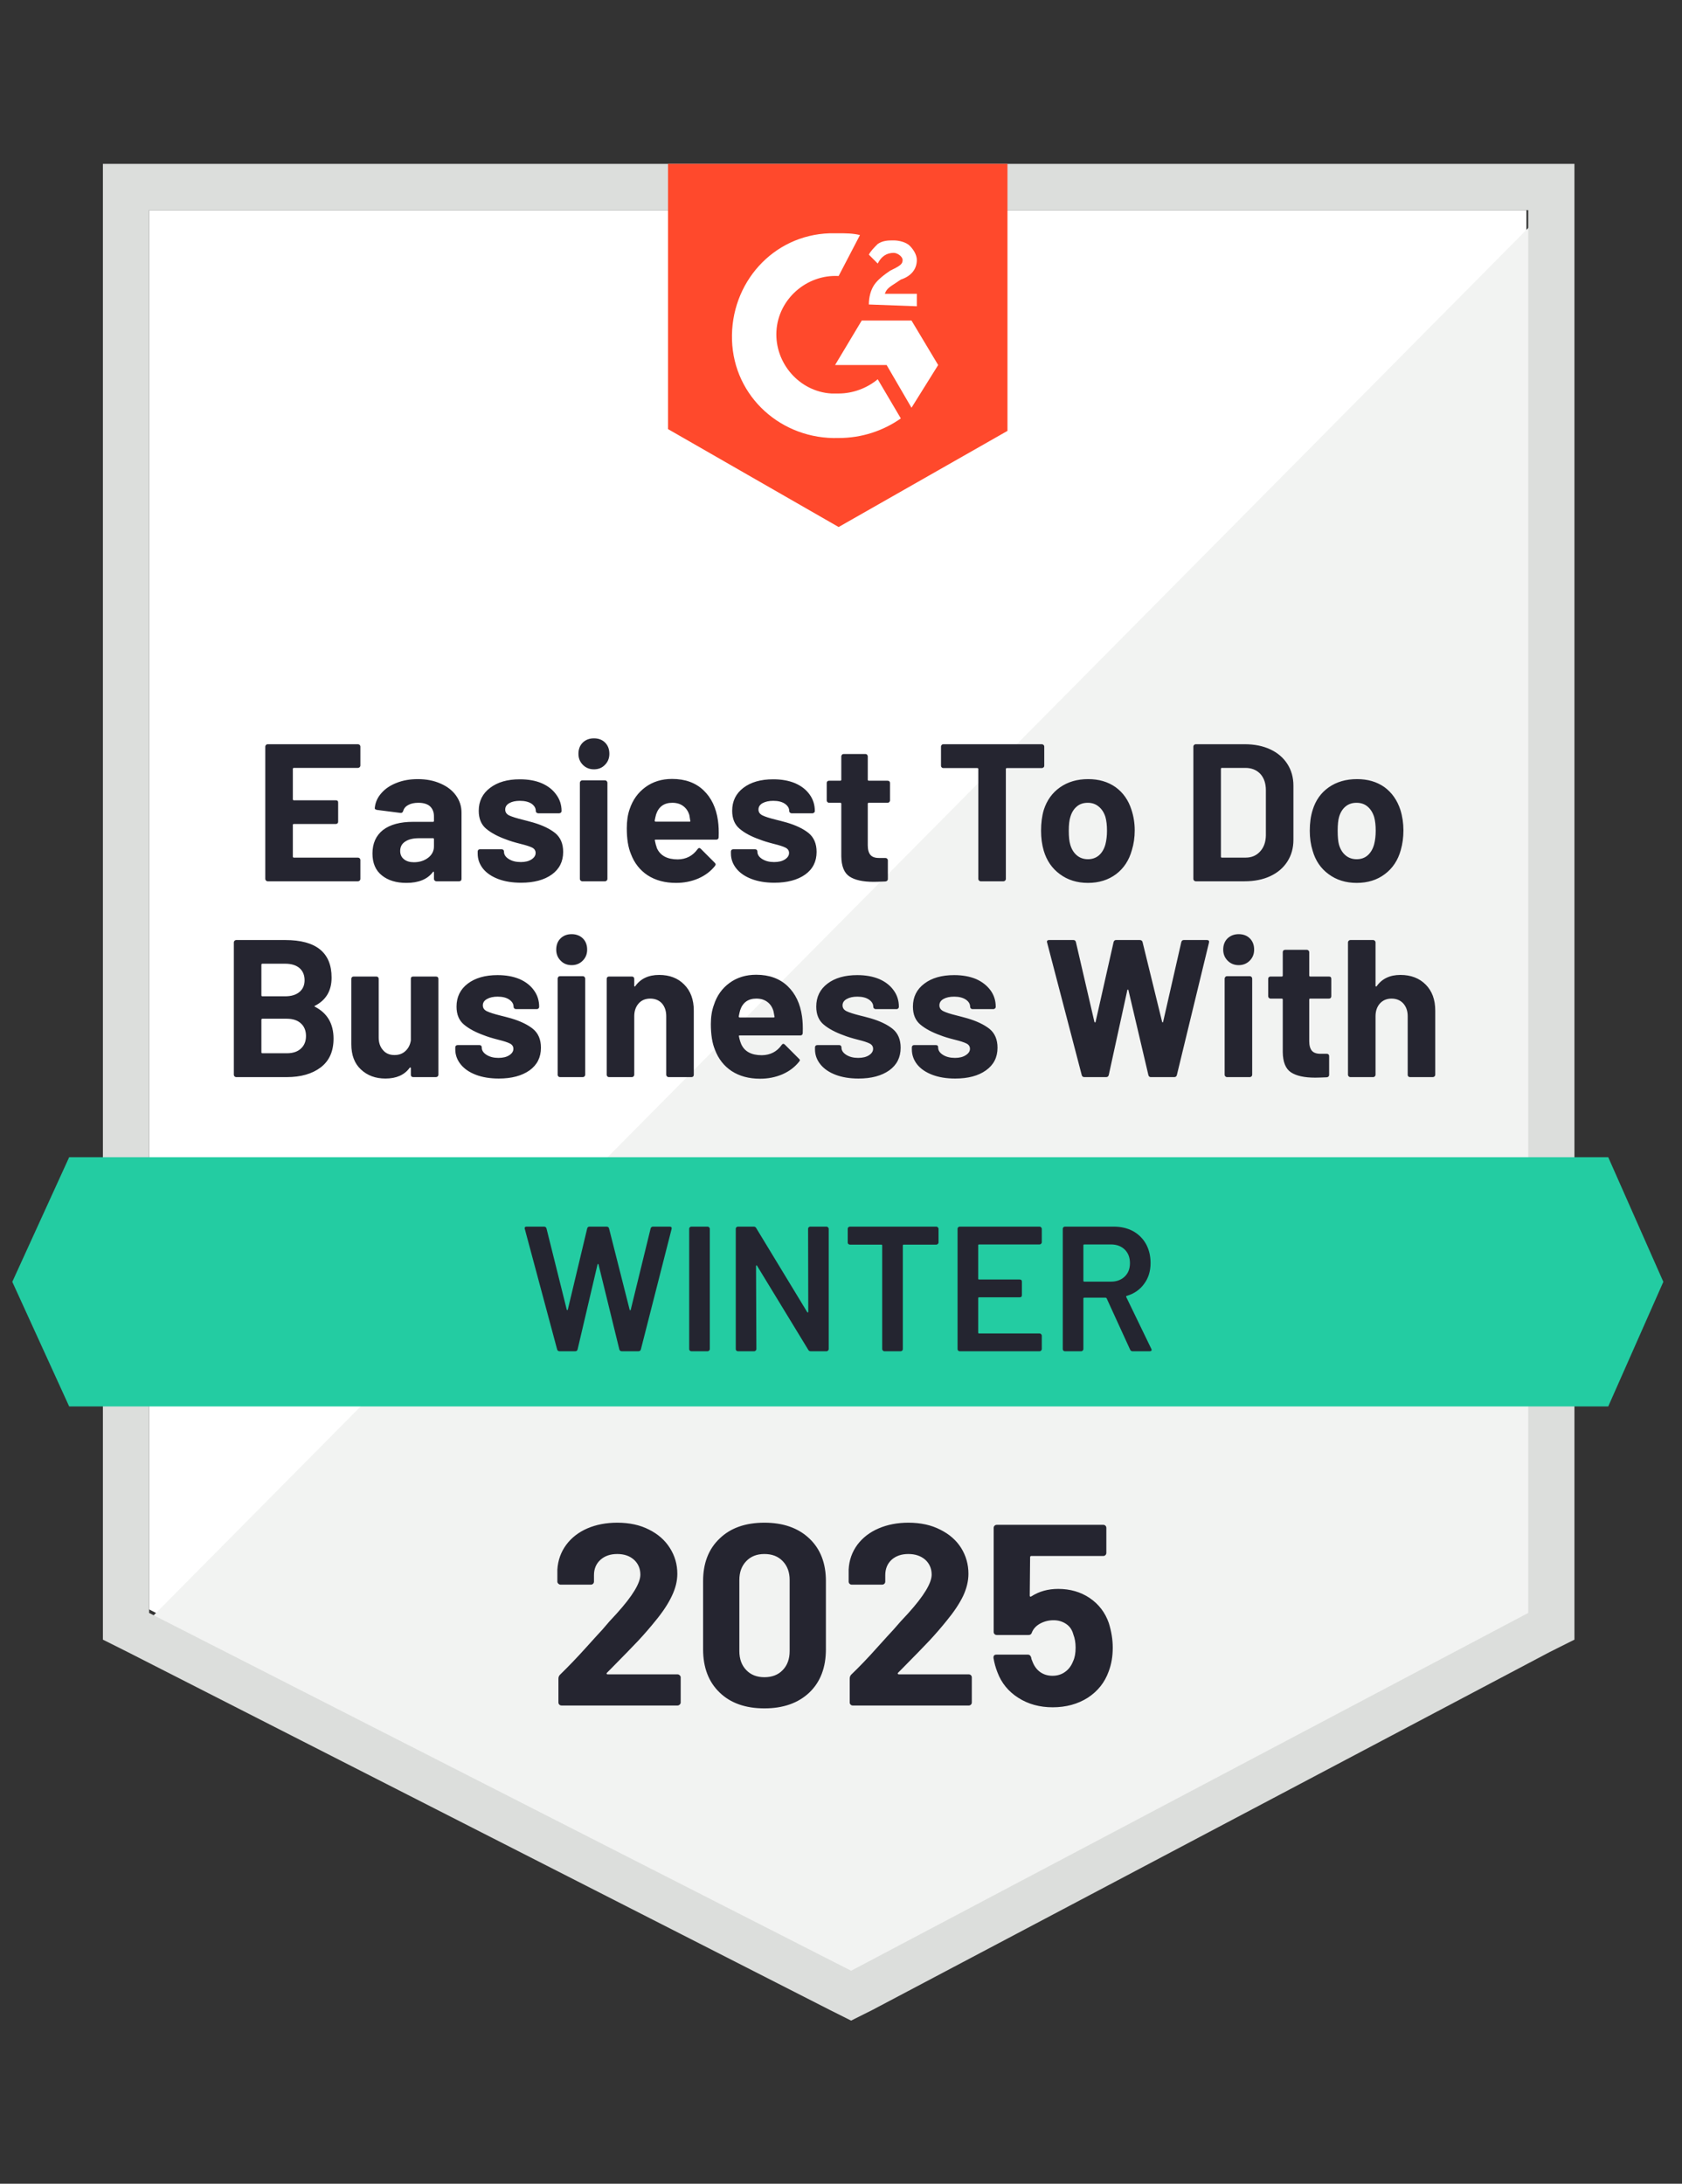
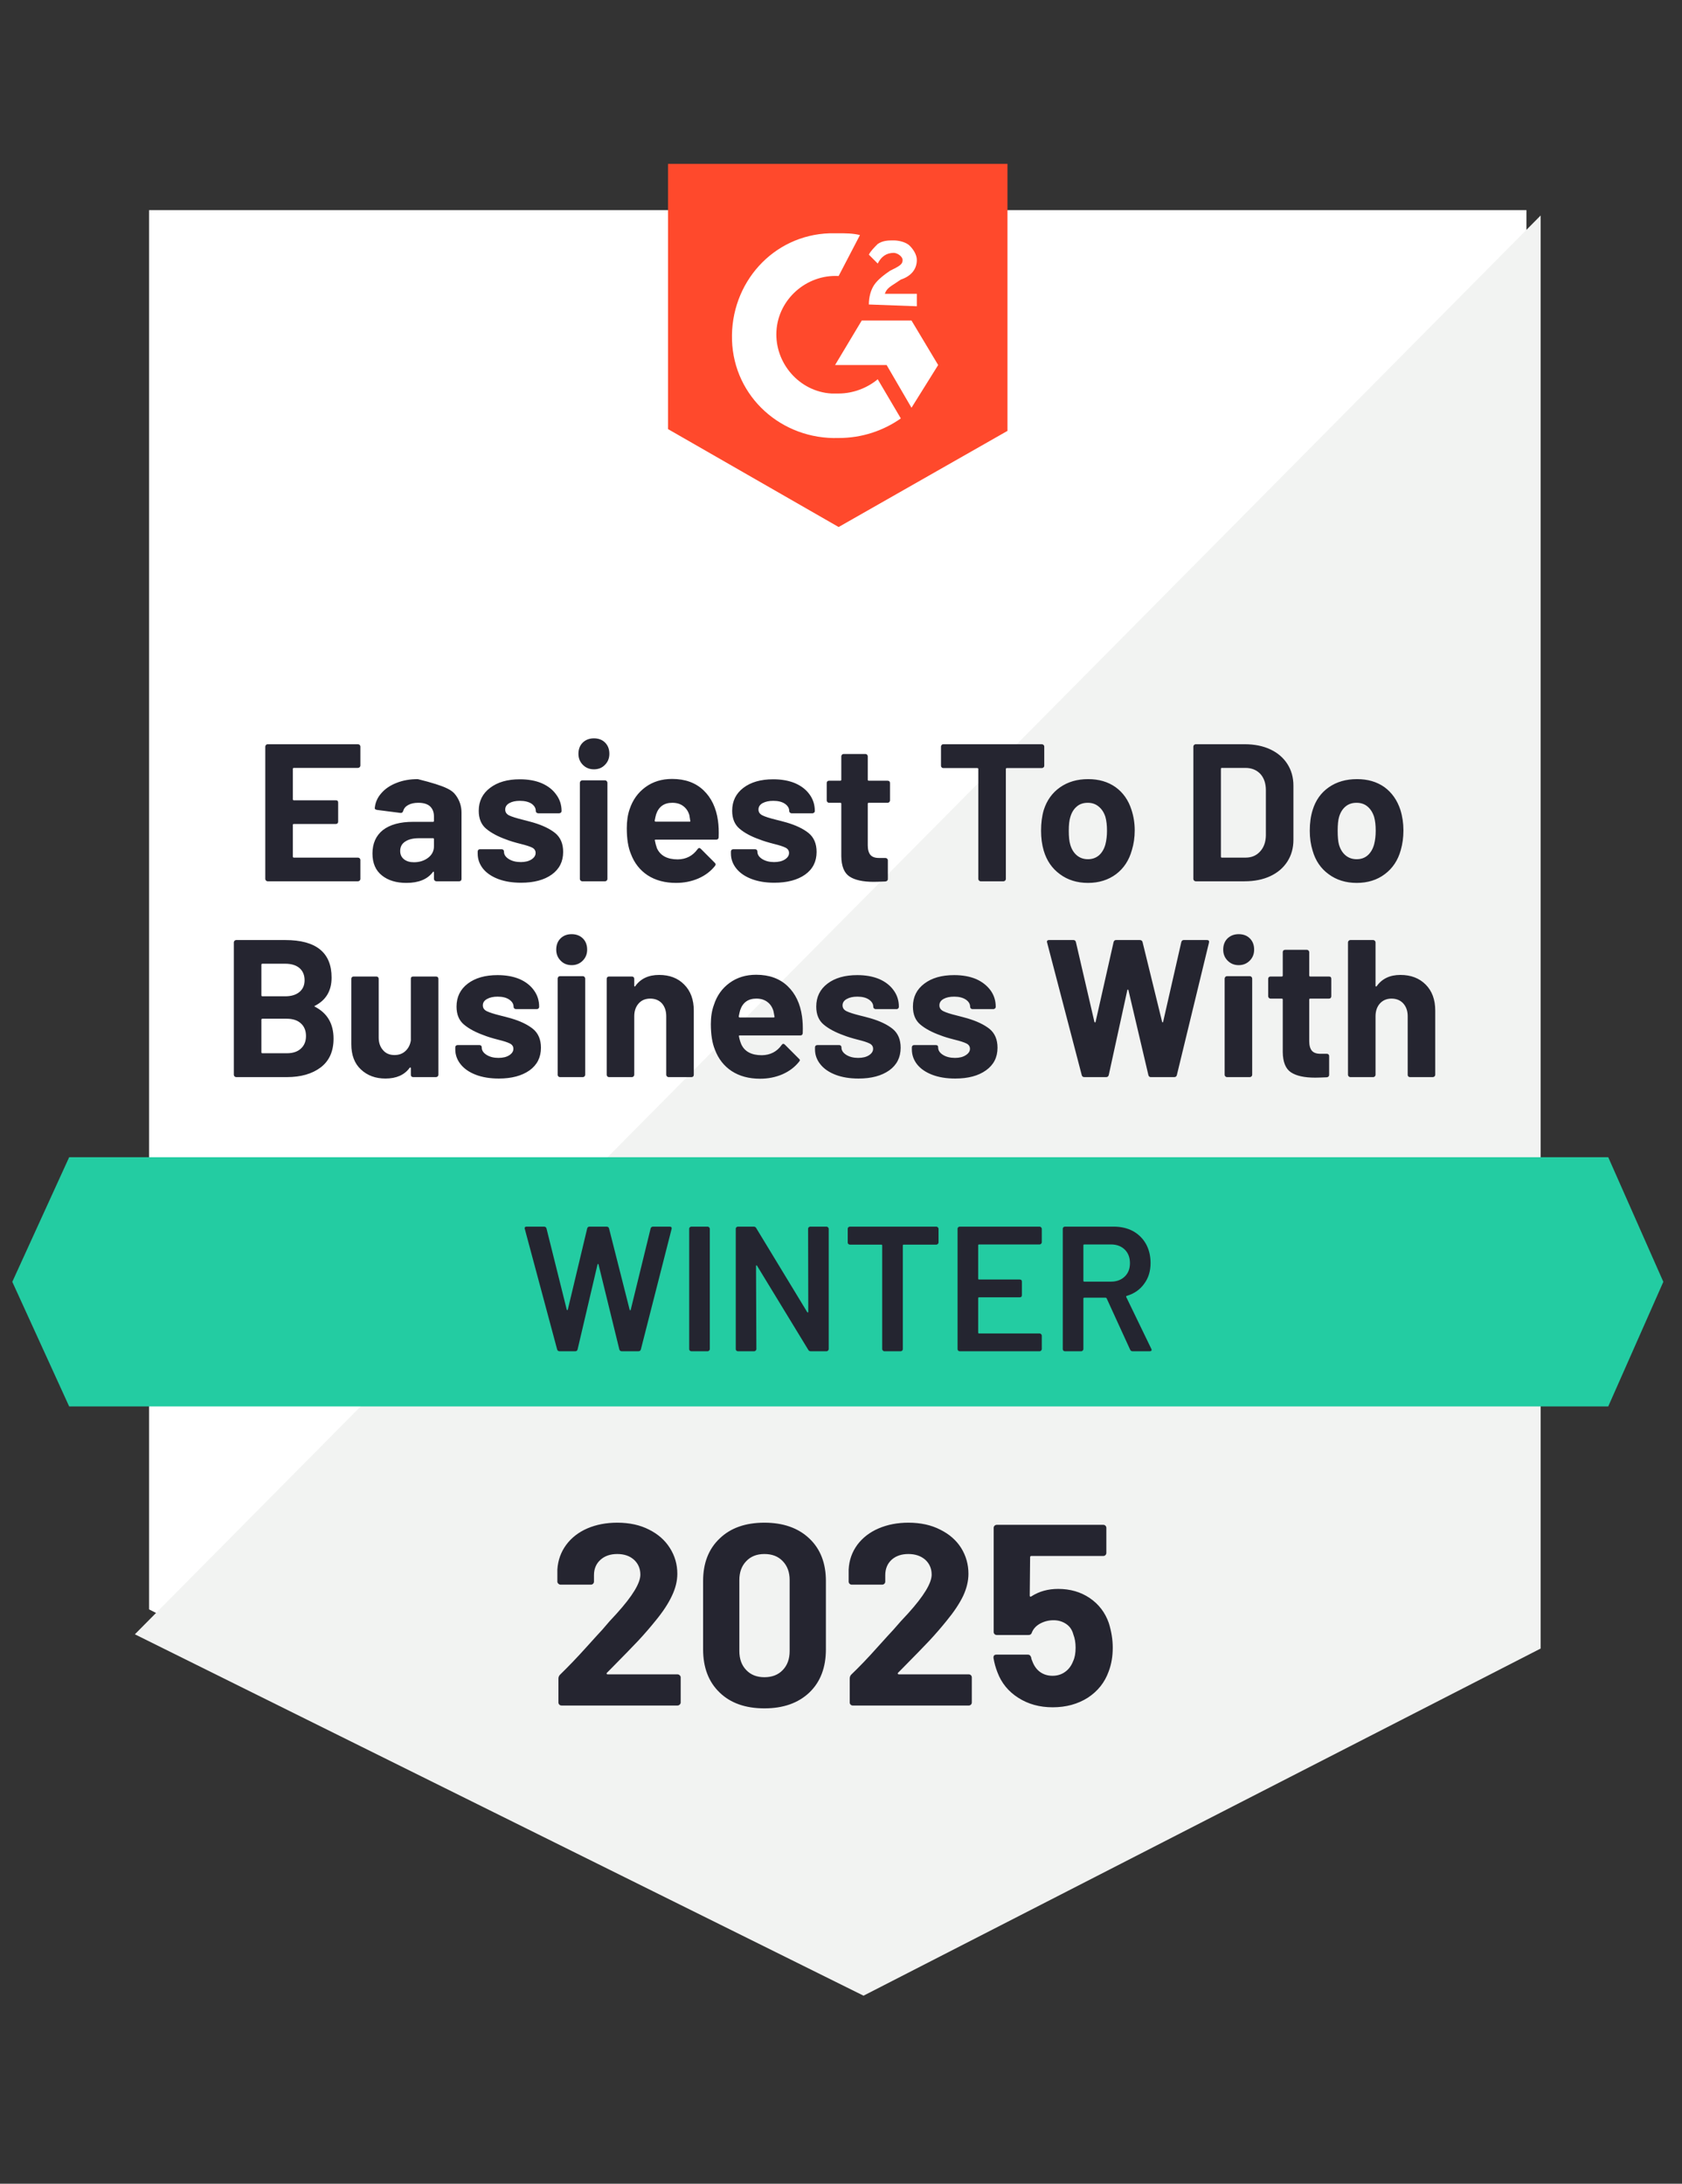
<svg xmlns="http://www.w3.org/2000/svg" width="171" height="222" viewBox="0 0 171 222" fill="none">
  <rect x="0" y="0" width="171" height="222" fill="#333333" stroke="none" />
  <path d="M15.156 163.612L86.525 199.988L155.184 163.612V21.365H15.156V163.612Z" fill="white" />
  <path d="M156.629 21.906L13.711 166.144L87.79 202.882L156.629 167.591V21.906Z" fill="#F2F3F2" />
-   <path d="M10.461 68.779V166.687L12.991 167.954L84.359 204.33L86.528 205.416L88.696 204.33L157.535 167.954L160.065 166.687V16.658H10.461V68.779ZM15.159 163.972V21.364H155.367V163.972L86.528 200.348L15.159 163.972Z" fill="#DCDEDC" />
  <path d="M85.259 23.716C85.982 23.716 86.705 23.716 87.428 23.897L85.259 28.06C82.007 27.879 79.116 30.412 78.936 33.67C78.755 36.927 81.284 39.823 84.537 40.004H85.259C86.705 40.004 88.15 39.461 89.234 38.556L91.583 42.538C89.776 43.804 87.608 44.528 85.259 44.528C79.478 44.709 74.599 40.366 74.419 34.575C74.238 28.784 78.574 23.897 84.356 23.716H85.259ZM92.667 32.584L95.378 37.108L92.667 41.452L90.138 37.108H84.898L87.608 32.584H92.667ZM88.331 30.955C88.331 30.231 88.512 29.508 88.873 28.965C89.234 28.422 89.957 27.879 90.499 27.517L90.861 27.336C91.583 26.974 91.764 26.793 91.764 26.431C91.764 26.069 91.222 25.707 90.861 25.707C90.138 25.707 89.596 26.069 89.234 26.793L88.331 25.888C88.512 25.526 88.873 25.164 89.234 24.802C89.776 24.44 90.319 24.44 90.861 24.44C91.403 24.44 92.125 24.621 92.487 24.983C92.848 25.345 93.209 25.888 93.209 26.431C93.209 27.336 92.667 28.06 91.583 28.422L91.041 28.784C90.499 29.145 90.138 29.326 89.957 29.869H93.209V31.136L88.331 30.955ZM85.259 53.577L102.424 43.804V16.658H67.914V43.623L85.259 53.577Z" fill="#FF492C" />
  <path d="M163.501 117.643H7.032L1.25 130.311L7.032 142.979H163.501L169.103 130.311L163.501 117.643Z" fill="#23CCA2" />
-   <path d="M32.031 102.243C31.946 102.279 31.946 102.315 32.031 102.352C33.283 103.003 33.91 104.083 33.91 105.591C33.91 106.882 33.47 107.859 32.591 108.523C31.723 109.174 30.579 109.5 29.158 109.5H24.008C23.948 109.5 23.894 109.476 23.846 109.428C23.797 109.38 23.773 109.325 23.773 109.265V95.8C23.773 95.74 23.797 95.686 23.846 95.637C23.894 95.589 23.948 95.565 24.008 95.565H28.995C32.139 95.565 33.711 96.838 33.711 99.384C33.711 100.711 33.151 101.664 32.031 102.243ZM26.682 97.972C26.61 97.972 26.574 98.008 26.574 98.081V101.175C26.574 101.248 26.61 101.284 26.682 101.284H28.995C29.622 101.284 30.109 101.133 30.459 100.831C30.796 100.542 30.965 100.15 30.965 99.655C30.965 99.136 30.796 98.726 30.459 98.424C30.109 98.123 29.622 97.972 28.995 97.972H26.682ZM29.158 107.075C29.772 107.075 30.248 106.918 30.585 106.605C30.934 106.291 31.109 105.863 31.109 105.32C31.109 104.777 30.934 104.348 30.585 104.035C30.248 103.721 29.766 103.564 29.14 103.564H26.682C26.61 103.564 26.574 103.6 26.574 103.673V106.967C26.574 107.039 26.61 107.075 26.682 107.075H29.158ZM41.769 99.51C41.769 99.438 41.787 99.378 41.824 99.329C41.872 99.293 41.932 99.275 42.004 99.275H44.317C44.389 99.275 44.449 99.293 44.498 99.329C44.546 99.378 44.57 99.438 44.57 99.51V109.265C44.57 109.325 44.546 109.38 44.498 109.428C44.449 109.476 44.389 109.5 44.317 109.5H42.004C41.932 109.5 41.872 109.476 41.824 109.428C41.787 109.38 41.769 109.325 41.769 109.265V108.577C41.769 108.541 41.751 108.523 41.715 108.523C41.691 108.511 41.667 108.523 41.643 108.559C41.113 109.283 40.294 109.645 39.185 109.645C38.174 109.645 37.343 109.337 36.692 108.722C36.042 108.119 35.716 107.262 35.716 106.152V99.51C35.716 99.438 35.74 99.378 35.789 99.329C35.837 99.293 35.891 99.275 35.951 99.275H38.264C38.324 99.275 38.379 99.293 38.427 99.329C38.475 99.378 38.499 99.438 38.499 99.51V105.464C38.499 105.995 38.644 106.424 38.933 106.749C39.21 107.087 39.601 107.256 40.107 107.256C40.565 107.256 40.938 107.117 41.227 106.84C41.516 106.574 41.697 106.218 41.769 105.772V99.51ZM50.713 109.645C49.822 109.645 49.045 109.518 48.382 109.265C47.72 109.012 47.208 108.662 46.846 108.215C46.473 107.757 46.286 107.244 46.286 106.677V106.478C46.286 106.405 46.31 106.345 46.358 106.297C46.407 106.261 46.467 106.243 46.539 106.243H48.743C48.804 106.243 48.858 106.261 48.906 106.297C48.954 106.345 48.978 106.405 48.978 106.478V106.496C48.978 106.786 49.141 107.033 49.466 107.238C49.791 107.443 50.195 107.546 50.677 107.546C51.135 107.546 51.502 107.455 51.779 107.274C52.056 107.093 52.194 106.876 52.194 106.623C52.194 106.381 52.074 106.2 51.833 106.08C51.592 105.959 51.201 105.832 50.659 105.7C50.044 105.543 49.557 105.392 49.195 105.247C48.352 104.946 47.678 104.584 47.172 104.161C46.666 103.739 46.413 103.13 46.413 102.334C46.413 101.356 46.792 100.578 47.551 99.999C48.31 99.42 49.322 99.13 50.587 99.13C51.43 99.13 52.17 99.263 52.809 99.528C53.447 99.806 53.941 100.192 54.29 100.687C54.64 101.169 54.814 101.724 54.814 102.352C54.814 102.424 54.79 102.478 54.742 102.515C54.706 102.563 54.652 102.587 54.58 102.587H52.447C52.387 102.587 52.333 102.563 52.285 102.515C52.237 102.478 52.213 102.424 52.213 102.352C52.213 102.062 52.062 101.815 51.761 101.61C51.472 101.417 51.08 101.32 50.587 101.32C50.153 101.32 49.797 101.399 49.52 101.555C49.231 101.712 49.087 101.929 49.087 102.207C49.087 102.472 49.225 102.671 49.502 102.804C49.779 102.937 50.231 103.082 50.858 103.238L51.363 103.365L51.96 103.528C52.899 103.805 53.64 104.161 54.182 104.596C54.724 105.042 54.995 105.682 54.995 106.514C54.995 107.491 54.61 108.257 53.839 108.812C53.056 109.367 52.014 109.645 50.713 109.645ZM58.121 98.117C57.663 98.117 57.29 97.966 57.001 97.664C56.7 97.363 56.549 96.989 56.549 96.542C56.549 96.072 56.694 95.692 56.983 95.402C57.272 95.113 57.651 94.968 58.121 94.968C58.579 94.968 58.958 95.113 59.259 95.402C59.548 95.692 59.693 96.072 59.693 96.542C59.693 96.989 59.542 97.363 59.241 97.664C58.94 97.966 58.566 98.117 58.121 98.117ZM56.928 109.5C56.856 109.5 56.802 109.476 56.766 109.428C56.718 109.38 56.694 109.325 56.694 109.265V99.492C56.694 99.42 56.718 99.359 56.766 99.311C56.802 99.263 56.856 99.239 56.928 99.239H59.259C59.319 99.239 59.374 99.263 59.422 99.311C59.47 99.359 59.494 99.42 59.494 99.492V109.265C59.494 109.325 59.47 109.38 59.422 109.428C59.374 109.476 59.319 109.5 59.259 109.5H56.928ZM67.01 99.112C68.07 99.112 68.92 99.438 69.558 100.089C70.208 100.741 70.534 101.622 70.534 102.732V109.265C70.534 109.325 70.516 109.38 70.479 109.428C70.431 109.476 70.371 109.5 70.299 109.5H67.968C67.908 109.5 67.853 109.476 67.805 109.428C67.757 109.38 67.733 109.325 67.733 109.265V103.311C67.733 102.78 67.588 102.346 67.299 102.008C66.998 101.682 66.601 101.519 66.107 101.519C65.613 101.519 65.222 101.682 64.933 102.008C64.631 102.346 64.481 102.78 64.481 103.311V109.265C64.481 109.325 64.457 109.38 64.409 109.428C64.36 109.476 64.306 109.5 64.246 109.5H61.915C61.843 109.5 61.789 109.476 61.753 109.428C61.704 109.38 61.68 109.325 61.68 109.265V99.51C61.68 99.438 61.704 99.378 61.753 99.329C61.789 99.293 61.843 99.275 61.915 99.275H64.246C64.306 99.275 64.36 99.293 64.409 99.329C64.457 99.378 64.481 99.438 64.481 99.51V100.198C64.481 100.246 64.493 100.276 64.517 100.289C64.541 100.301 64.559 100.295 64.571 100.27C65.113 99.498 65.926 99.112 67.01 99.112ZM81.537 103.329C81.609 103.836 81.633 104.403 81.609 105.03C81.597 105.187 81.513 105.265 81.356 105.265H75.213C75.129 105.265 75.099 105.296 75.123 105.356C75.171 105.621 75.249 105.887 75.358 106.152C75.695 106.9 76.394 107.274 77.454 107.274C78.309 107.262 78.978 106.918 79.459 106.243C79.519 106.158 79.58 106.116 79.64 106.116C79.676 106.116 79.724 106.14 79.784 106.188L81.212 107.618C81.284 107.678 81.32 107.733 81.32 107.781C81.32 107.817 81.29 107.871 81.23 107.944C80.796 108.487 80.236 108.909 79.55 109.211C78.851 109.512 78.092 109.663 77.273 109.663C76.141 109.663 75.177 109.404 74.382 108.885C73.599 108.366 73.033 107.642 72.684 106.713C72.407 106.05 72.268 105.181 72.268 104.107C72.268 103.371 72.371 102.726 72.575 102.171C72.876 101.23 73.406 100.482 74.165 99.927C74.924 99.372 75.828 99.094 76.876 99.094C78.201 99.094 79.266 99.48 80.074 100.252C80.869 101.012 81.356 102.038 81.537 103.329ZM76.894 101.519C76.062 101.519 75.514 101.911 75.249 102.695C75.201 102.864 75.153 103.076 75.105 103.329C75.105 103.401 75.141 103.437 75.213 103.437H78.646C78.731 103.437 78.761 103.401 78.737 103.329C78.664 102.943 78.628 102.756 78.628 102.768C78.508 102.37 78.297 102.062 77.996 101.845C77.707 101.628 77.339 101.519 76.894 101.519ZM87.283 109.645C86.391 109.645 85.615 109.518 84.952 109.265C84.29 109.012 83.778 108.662 83.416 108.215C83.043 107.757 82.856 107.244 82.856 106.677V106.478C82.856 106.405 82.88 106.345 82.928 106.297C82.977 106.261 83.037 106.243 83.109 106.243H85.313C85.374 106.243 85.428 106.261 85.476 106.297C85.524 106.345 85.548 106.405 85.548 106.478V106.496C85.548 106.786 85.711 107.033 86.036 107.238C86.361 107.443 86.765 107.546 87.247 107.546C87.704 107.546 88.072 107.455 88.349 107.274C88.626 107.093 88.764 106.876 88.764 106.623C88.764 106.381 88.644 106.2 88.403 106.08C88.162 105.959 87.771 105.832 87.229 105.7C86.614 105.543 86.126 105.392 85.765 105.247C84.922 104.946 84.247 104.584 83.741 104.161C83.236 103.739 82.983 103.13 82.983 102.334C82.983 101.356 83.362 100.578 84.121 99.999C84.88 99.42 85.891 99.13 87.156 99.13C87.999 99.13 88.74 99.263 89.379 99.528C90.017 99.806 90.511 100.192 90.86 100.687C91.21 101.169 91.384 101.724 91.384 102.352C91.384 102.424 91.36 102.478 91.312 102.515C91.276 102.563 91.222 102.587 91.149 102.587H89.017C88.957 102.587 88.903 102.563 88.855 102.515C88.806 102.478 88.782 102.424 88.782 102.352C88.782 102.062 88.632 101.815 88.331 101.61C88.042 101.417 87.65 101.32 87.156 101.32C86.723 101.32 86.367 101.399 86.09 101.555C85.801 101.712 85.657 101.929 85.657 102.207C85.657 102.472 85.795 102.671 86.072 102.804C86.349 102.937 86.801 103.082 87.427 103.238L87.933 103.365L88.529 103.528C89.469 103.805 90.21 104.161 90.752 104.596C91.294 105.042 91.565 105.682 91.565 106.514C91.565 107.491 91.179 108.257 90.409 108.812C89.626 109.367 88.584 109.645 87.283 109.645ZM97.112 109.645C96.22 109.645 95.444 109.518 94.781 109.265C94.118 109.012 93.607 108.662 93.245 108.215C92.884 107.757 92.703 107.244 92.703 106.677V106.478C92.703 106.405 92.727 106.345 92.775 106.297C92.824 106.261 92.878 106.243 92.938 106.243H95.142C95.215 106.243 95.275 106.261 95.323 106.297C95.359 106.345 95.377 106.405 95.377 106.478V106.496C95.377 106.786 95.54 107.033 95.865 107.238C96.19 107.443 96.6 107.546 97.094 107.546C97.539 107.546 97.901 107.455 98.178 107.274C98.467 107.093 98.612 106.876 98.612 106.623C98.612 106.381 98.491 106.2 98.25 106.08C98.009 105.959 97.618 105.832 97.076 105.7C96.449 105.543 95.955 105.392 95.594 105.247C94.751 104.946 94.076 104.584 93.57 104.161C93.064 103.739 92.812 103.13 92.812 102.334C92.812 101.356 93.197 100.578 93.968 99.999C94.727 99.42 95.739 99.13 97.003 99.13C97.847 99.13 98.587 99.263 99.226 99.528C99.852 99.806 100.346 100.192 100.707 100.687C101.057 101.169 101.231 101.724 101.231 102.352C101.231 102.424 101.207 102.478 101.159 102.515C101.111 102.563 101.057 102.587 100.996 102.587H98.864C98.792 102.587 98.738 102.563 98.702 102.515C98.654 102.478 98.629 102.424 98.629 102.352C98.629 102.062 98.479 101.815 98.178 101.61C97.877 101.417 97.485 101.32 97.003 101.32C96.558 101.32 96.196 101.399 95.919 101.555C95.642 101.712 95.504 101.929 95.504 102.207C95.504 102.472 95.642 102.671 95.919 102.804C96.184 102.937 96.636 103.082 97.274 103.238C97.419 103.275 97.582 103.317 97.762 103.365C97.955 103.413 98.154 103.468 98.359 103.528C99.298 103.805 100.045 104.161 100.599 104.596C101.141 105.042 101.412 105.682 101.412 106.514C101.412 107.491 101.021 108.257 100.238 108.812C99.467 109.367 98.425 109.645 97.112 109.645ZM110.247 109.5C110.103 109.5 110.012 109.434 109.976 109.301L106.453 95.818L106.435 95.746C106.435 95.625 106.507 95.565 106.652 95.565H109.127C109.26 95.565 109.344 95.631 109.38 95.764L111.259 103.872C111.271 103.92 111.295 103.944 111.331 103.944C111.355 103.944 111.374 103.92 111.386 103.872L113.21 95.782C113.247 95.637 113.331 95.565 113.463 95.565H115.866C116.023 95.565 116.119 95.631 116.156 95.764L118.143 103.872C118.155 103.908 118.173 103.932 118.197 103.944C118.221 103.944 118.239 103.92 118.251 103.872L120.094 95.782C120.131 95.637 120.215 95.565 120.347 95.565H122.696C122.877 95.565 122.949 95.65 122.913 95.818L119.643 109.301C119.607 109.434 119.516 109.5 119.372 109.5H117.005C116.872 109.5 116.788 109.434 116.752 109.301L114.728 100.687C114.716 100.626 114.692 100.596 114.656 100.596C114.632 100.596 114.614 100.626 114.602 100.687L112.723 109.283C112.686 109.428 112.596 109.5 112.452 109.5H110.247ZM125.93 98.117C125.485 98.117 125.111 97.966 124.81 97.664C124.509 97.363 124.358 96.989 124.358 96.542C124.358 96.072 124.503 95.692 124.792 95.402C125.093 95.113 125.473 94.968 125.93 94.968C126.4 94.968 126.78 95.113 127.069 95.402C127.358 95.692 127.502 96.072 127.502 96.542C127.502 96.989 127.352 97.363 127.051 97.664C126.749 97.966 126.376 98.117 125.93 98.117ZM124.738 109.5C124.678 109.5 124.623 109.476 124.575 109.428C124.527 109.38 124.503 109.325 124.503 109.265V99.492C124.503 99.42 124.527 99.359 124.575 99.311C124.623 99.263 124.678 99.239 124.738 99.239H127.069C127.129 99.239 127.183 99.263 127.231 99.311C127.279 99.359 127.304 99.42 127.304 99.492V109.265C127.304 109.325 127.279 109.38 127.231 109.428C127.183 109.476 127.129 109.5 127.069 109.5H124.738ZM135.344 101.284C135.344 101.344 135.326 101.398 135.29 101.447C135.241 101.495 135.181 101.519 135.109 101.519H133.212C133.14 101.519 133.103 101.549 133.103 101.61V105.844C133.103 106.279 133.194 106.605 133.374 106.822C133.555 107.027 133.844 107.129 134.242 107.129H134.892C134.964 107.129 135.025 107.154 135.073 107.202C135.109 107.25 135.127 107.304 135.127 107.365V109.265C135.127 109.41 135.049 109.494 134.892 109.518C134.338 109.542 133.941 109.554 133.7 109.554C132.604 109.554 131.784 109.373 131.242 109.012C130.7 108.65 130.423 107.962 130.411 106.948V101.61C130.411 101.549 130.375 101.519 130.303 101.519H129.165C129.104 101.519 129.05 101.495 129.002 101.447C128.954 101.398 128.93 101.344 128.93 101.284V99.51C128.93 99.438 128.954 99.378 129.002 99.329C129.05 99.293 129.104 99.275 129.165 99.275H130.303C130.375 99.275 130.411 99.239 130.411 99.166V96.796C130.411 96.735 130.429 96.681 130.465 96.633C130.514 96.585 130.574 96.56 130.646 96.56H132.869C132.929 96.56 132.983 96.585 133.031 96.633C133.079 96.681 133.103 96.735 133.103 96.796V99.166C133.103 99.239 133.14 99.275 133.212 99.275H135.109C135.181 99.275 135.241 99.293 135.29 99.329C135.326 99.378 135.344 99.438 135.344 99.51V101.284ZM142.372 99.112C143.432 99.112 144.288 99.438 144.938 100.089C145.588 100.741 145.914 101.622 145.914 102.732V109.265C145.914 109.325 145.89 109.38 145.841 109.428C145.793 109.476 145.733 109.5 145.661 109.5H143.348C143.276 109.5 143.216 109.476 143.167 109.428C143.131 109.38 143.113 109.325 143.113 109.265V103.311C143.113 102.78 142.963 102.346 142.661 102.008C142.36 101.682 141.963 101.519 141.469 101.519C140.987 101.519 140.596 101.682 140.295 102.008C139.993 102.346 139.843 102.78 139.843 103.311V109.265C139.843 109.325 139.819 109.38 139.771 109.428C139.722 109.476 139.668 109.5 139.608 109.5H137.277C137.217 109.5 137.163 109.476 137.115 109.428C137.066 109.38 137.042 109.325 137.042 109.265V95.8C137.042 95.74 137.066 95.686 137.115 95.637C137.163 95.589 137.217 95.565 137.277 95.565H139.608C139.668 95.565 139.722 95.589 139.771 95.637C139.819 95.686 139.843 95.74 139.843 95.8V100.198C139.843 100.246 139.855 100.276 139.879 100.289C139.903 100.301 139.927 100.295 139.951 100.27C140.493 99.498 141.3 99.112 142.372 99.112ZM36.638 77.829C36.638 77.89 36.614 77.944 36.566 77.992C36.517 78.041 36.457 78.065 36.385 78.065H29.881C29.808 78.065 29.772 78.101 29.772 78.173V81.25C29.772 81.322 29.808 81.359 29.881 81.359H34.145C34.217 81.359 34.277 81.377 34.325 81.413C34.361 81.461 34.379 81.521 34.379 81.594V83.53C34.379 83.591 34.361 83.645 34.325 83.693C34.277 83.741 34.217 83.766 34.145 83.766H29.881C29.808 83.766 29.772 83.796 29.772 83.856V87.077C29.772 87.15 29.808 87.186 29.881 87.186H36.385C36.457 87.186 36.517 87.21 36.566 87.258C36.614 87.306 36.638 87.361 36.638 87.421V89.358C36.638 89.418 36.614 89.472 36.566 89.52C36.517 89.569 36.457 89.593 36.385 89.593H27.206C27.146 89.593 27.092 89.569 27.044 89.52C26.996 89.472 26.971 89.418 26.971 89.358V75.893C26.971 75.833 26.996 75.778 27.044 75.73C27.092 75.682 27.146 75.658 27.206 75.658H36.385C36.457 75.658 36.517 75.682 36.566 75.73C36.614 75.778 36.638 75.833 36.638 75.893V77.829ZM42.474 79.205C43.341 79.205 44.112 79.356 44.787 79.657C45.461 79.947 45.985 80.351 46.358 80.87C46.732 81.389 46.919 81.968 46.919 82.607V89.358C46.919 89.418 46.901 89.472 46.864 89.52C46.816 89.569 46.756 89.593 46.684 89.593H44.371C44.299 89.593 44.239 89.569 44.19 89.52C44.142 89.472 44.118 89.418 44.118 89.358V88.706C44.118 88.658 44.106 88.628 44.082 88.616C44.058 88.603 44.034 88.616 44.01 88.652C43.456 89.388 42.558 89.756 41.318 89.756C40.282 89.756 39.45 89.502 38.824 88.996C38.186 88.489 37.867 87.747 37.867 86.77C37.867 85.744 38.222 84.948 38.933 84.381C39.655 83.826 40.679 83.548 42.004 83.548H44.028C44.088 83.548 44.118 83.512 44.118 83.44V83.005C44.118 82.571 43.986 82.227 43.721 81.974C43.456 81.733 43.058 81.612 42.528 81.612C42.119 81.612 41.781 81.684 41.516 81.829C41.239 81.974 41.065 82.179 40.992 82.444C40.944 82.589 40.854 82.656 40.721 82.643L38.318 82.336C38.162 82.3 38.089 82.239 38.101 82.155C38.15 81.588 38.372 81.081 38.77 80.635C39.155 80.188 39.673 79.838 40.324 79.585C40.962 79.332 41.679 79.205 42.474 79.205ZM42.076 87.656C42.642 87.656 43.124 87.506 43.522 87.204C43.919 86.902 44.118 86.51 44.118 86.028V85.322C44.118 85.249 44.088 85.213 44.028 85.213H42.6C41.998 85.213 41.528 85.328 41.191 85.557C40.854 85.774 40.685 86.094 40.685 86.516C40.685 86.866 40.812 87.144 41.065 87.349C41.318 87.554 41.655 87.656 42.076 87.656ZM52.971 89.738C52.08 89.738 51.303 89.611 50.641 89.358C49.978 89.104 49.466 88.754 49.105 88.308C48.743 87.85 48.563 87.337 48.563 86.77V86.571C48.563 86.498 48.587 86.438 48.635 86.39C48.671 86.353 48.725 86.335 48.798 86.335H51.002C51.062 86.335 51.117 86.353 51.165 86.39C51.213 86.438 51.237 86.498 51.237 86.571V86.589C51.237 86.878 51.4 87.126 51.725 87.331C52.05 87.536 52.459 87.638 52.953 87.638C53.399 87.638 53.76 87.548 54.038 87.367C54.315 87.186 54.453 86.969 54.453 86.715C54.453 86.474 54.339 86.293 54.11 86.172C53.869 86.052 53.477 85.925 52.935 85.792C52.309 85.635 51.815 85.485 51.454 85.34C50.611 85.038 49.936 84.676 49.43 84.254C48.924 83.832 48.671 83.222 48.671 82.426C48.671 81.449 49.057 80.671 49.828 80.092C50.587 79.513 51.592 79.223 52.845 79.223C53.7 79.223 54.441 79.356 55.067 79.621C55.706 79.899 56.2 80.285 56.549 80.779C56.91 81.262 57.091 81.817 57.091 82.444C57.091 82.517 57.067 82.571 57.019 82.607C56.971 82.656 56.91 82.68 56.838 82.68H54.724C54.652 82.68 54.592 82.656 54.543 82.607C54.495 82.571 54.471 82.517 54.471 82.444C54.471 82.155 54.327 81.907 54.038 81.702C53.736 81.509 53.339 81.413 52.845 81.413C52.411 81.413 52.056 81.491 51.779 81.648C51.502 81.805 51.363 82.022 51.363 82.3C51.363 82.565 51.496 82.764 51.761 82.897C52.038 83.029 52.496 83.174 53.134 83.331C53.279 83.367 53.441 83.409 53.622 83.458C53.815 83.506 54.013 83.56 54.218 83.621C55.158 83.898 55.898 84.254 56.441 84.688C56.983 85.135 57.254 85.774 57.254 86.607C57.254 87.584 56.868 88.35 56.097 88.905C55.326 89.46 54.284 89.738 52.971 89.738ZM60.379 78.21C59.934 78.21 59.56 78.059 59.259 77.757C58.958 77.456 58.807 77.081 58.807 76.635C58.807 76.165 58.952 75.784 59.241 75.495C59.542 75.205 59.922 75.061 60.379 75.061C60.849 75.061 61.229 75.205 61.518 75.495C61.807 75.784 61.951 76.165 61.951 76.635C61.951 77.081 61.801 77.456 61.5 77.757C61.211 78.059 60.837 78.21 60.379 78.21ZM59.187 89.593C59.127 89.593 59.072 89.569 59.024 89.52C58.976 89.472 58.952 89.418 58.952 89.358V79.585C58.952 79.513 58.976 79.452 59.024 79.404C59.072 79.356 59.127 79.332 59.187 79.332H61.518C61.578 79.332 61.632 79.356 61.68 79.404C61.728 79.452 61.753 79.513 61.753 79.585V89.358C61.753 89.418 61.728 89.472 61.68 89.52C61.632 89.569 61.578 89.593 61.518 89.593H59.187ZM72.991 83.422C73.063 83.928 73.087 84.495 73.063 85.123C73.051 85.28 72.967 85.358 72.81 85.358H66.667C66.583 85.358 66.553 85.388 66.577 85.448C66.625 85.714 66.697 85.979 66.793 86.245C67.143 86.993 67.847 87.367 68.907 87.367C69.751 87.355 70.419 87.011 70.913 86.335C70.973 86.251 71.034 86.209 71.094 86.209C71.13 86.209 71.178 86.233 71.238 86.281L72.666 87.711C72.726 87.771 72.756 87.825 72.756 87.874C72.756 87.91 72.732 87.964 72.684 88.037C72.25 88.579 71.69 89.002 71.003 89.303C70.305 89.605 69.546 89.756 68.727 89.756C67.595 89.756 66.631 89.496 65.836 88.978C65.053 88.459 64.487 87.735 64.138 86.806C63.861 86.142 63.722 85.274 63.722 84.2C63.722 83.464 63.818 82.818 64.011 82.263C64.324 81.322 64.86 80.574 65.619 80.019C66.378 79.464 67.281 79.187 68.329 79.187C69.654 79.187 70.72 79.573 71.527 80.345C72.322 81.105 72.81 82.131 72.991 83.422ZM68.347 81.612C67.516 81.612 66.968 82.004 66.703 82.788C66.655 82.957 66.607 83.168 66.559 83.422C66.559 83.494 66.595 83.53 66.667 83.53H70.1C70.184 83.53 70.208 83.494 70.172 83.422C70.112 83.035 70.082 82.849 70.082 82.861C69.962 82.462 69.751 82.155 69.45 81.938C69.16 81.72 68.793 81.612 68.347 81.612ZM78.719 89.738C77.839 89.738 77.068 89.611 76.406 89.358C75.743 89.104 75.231 88.754 74.87 88.308C74.497 87.85 74.31 87.337 74.31 86.77V86.571C74.31 86.498 74.334 86.438 74.382 86.39C74.43 86.353 74.484 86.335 74.545 86.335H76.767C76.827 86.335 76.882 86.353 76.93 86.39C76.978 86.438 77.002 86.498 77.002 86.571V86.589C77.002 86.878 77.165 87.126 77.49 87.331C77.815 87.536 78.219 87.638 78.7 87.638C79.158 87.638 79.525 87.548 79.803 87.367C80.08 87.186 80.218 86.969 80.218 86.715C80.218 86.474 80.098 86.293 79.857 86.172C79.616 86.052 79.224 85.925 78.682 85.792C78.068 85.635 77.58 85.485 77.219 85.34C76.364 85.038 75.689 84.676 75.195 84.254C74.689 83.832 74.436 83.222 74.436 82.426C74.436 81.449 74.816 80.671 75.575 80.092C76.334 79.513 77.345 79.223 78.61 79.223C79.453 79.223 80.194 79.356 80.832 79.621C81.471 79.899 81.965 80.285 82.314 80.779C82.663 81.262 82.838 81.817 82.838 82.444C82.838 82.517 82.814 82.571 82.766 82.607C82.718 82.656 82.663 82.68 82.603 82.68H80.471C80.411 82.68 80.357 82.656 80.308 82.607C80.26 82.571 80.236 82.517 80.236 82.444C80.236 82.155 80.086 81.907 79.784 81.702C79.495 81.509 79.104 81.413 78.61 81.413C78.176 81.413 77.815 81.491 77.526 81.648C77.249 81.805 77.11 82.022 77.11 82.3C77.11 82.565 77.249 82.764 77.526 82.897C77.791 83.029 78.243 83.174 78.881 83.331L79.387 83.458L79.983 83.621C80.923 83.898 81.664 84.254 82.206 84.688C82.748 85.135 83.019 85.774 83.019 86.607C83.019 87.584 82.633 88.35 81.862 88.905C81.079 89.46 80.031 89.738 78.719 89.738ZM90.481 81.377C90.481 81.437 90.457 81.491 90.409 81.54C90.36 81.588 90.3 81.612 90.228 81.612H88.331C88.258 81.612 88.222 81.642 88.222 81.702V85.937C88.222 86.371 88.313 86.697 88.493 86.914C88.674 87.12 88.963 87.222 89.361 87.222H90.011C90.083 87.222 90.144 87.246 90.192 87.294C90.24 87.343 90.264 87.397 90.264 87.457V89.358C90.264 89.502 90.18 89.587 90.011 89.611C89.457 89.635 89.059 89.647 88.819 89.647C87.722 89.647 86.903 89.466 86.361 89.104C85.819 88.742 85.542 88.055 85.53 87.041V81.702C85.53 81.642 85.494 81.612 85.422 81.612H84.284C84.223 81.612 84.169 81.588 84.121 81.54C84.073 81.491 84.049 81.437 84.049 81.377V79.603C84.049 79.531 84.073 79.47 84.121 79.422C84.169 79.386 84.223 79.368 84.284 79.368H85.422C85.494 79.368 85.53 79.332 85.53 79.259V76.888C85.53 76.828 85.554 76.774 85.602 76.725C85.639 76.677 85.693 76.653 85.765 76.653H87.987C88.06 76.653 88.114 76.677 88.15 76.725C88.198 76.774 88.222 76.828 88.222 76.888V79.259C88.222 79.332 88.258 79.368 88.331 79.368H90.228C90.3 79.368 90.36 79.386 90.409 79.422C90.457 79.47 90.481 79.531 90.481 79.603V81.377ZM105.911 75.658C105.983 75.658 106.043 75.682 106.092 75.73C106.14 75.778 106.164 75.833 106.164 75.893V77.848C106.164 77.92 106.14 77.974 106.092 78.01C106.043 78.059 105.983 78.083 105.911 78.083H102.352C102.291 78.083 102.261 78.119 102.261 78.191V89.358C102.261 89.418 102.237 89.472 102.189 89.52C102.141 89.569 102.087 89.593 102.026 89.593H99.695C99.635 89.593 99.581 89.569 99.533 89.52C99.485 89.472 99.461 89.418 99.461 89.358V78.191C99.461 78.119 99.424 78.083 99.352 78.083H95.901C95.829 78.083 95.775 78.059 95.739 78.01C95.69 77.974 95.666 77.92 95.666 77.848V75.893C95.666 75.833 95.69 75.778 95.739 75.73C95.775 75.682 95.829 75.658 95.901 75.658H105.911ZM110.609 89.756C109.5 89.756 108.549 89.46 107.754 88.869C106.959 88.29 106.411 87.494 106.11 86.48C105.929 85.865 105.839 85.189 105.839 84.453C105.839 83.669 105.929 82.969 106.11 82.354C106.423 81.365 106.977 80.592 107.772 80.037C108.567 79.482 109.519 79.205 110.627 79.205C111.711 79.205 112.638 79.476 113.409 80.019C114.18 80.574 114.722 81.346 115.035 82.336C115.252 82.999 115.361 83.693 115.361 84.417C115.361 85.129 115.264 85.798 115.071 86.426C114.782 87.463 114.246 88.278 113.463 88.869C112.668 89.46 111.717 89.756 110.609 89.756ZM110.609 87.349C111.042 87.349 111.416 87.216 111.729 86.951C112.03 86.685 112.247 86.317 112.379 85.847C112.488 85.424 112.542 84.96 112.542 84.453C112.542 83.898 112.488 83.428 112.379 83.042C112.235 82.595 112.006 82.245 111.693 81.992C111.392 81.739 111.024 81.612 110.591 81.612C110.133 81.612 109.759 81.739 109.47 81.992C109.169 82.245 108.952 82.595 108.82 83.042C108.712 83.367 108.657 83.838 108.657 84.453C108.657 85.056 108.705 85.521 108.802 85.847C108.934 86.317 109.157 86.685 109.47 86.951C109.784 87.216 110.163 87.349 110.609 87.349ZM121.558 89.593C121.498 89.593 121.443 89.569 121.395 89.52C121.347 89.472 121.323 89.418 121.323 89.358V75.893C121.323 75.833 121.347 75.778 121.395 75.73C121.443 75.682 121.498 75.658 121.558 75.658H126.527C127.526 75.658 128.4 75.833 129.147 76.183C129.893 76.532 130.472 77.027 130.881 77.667C131.291 78.306 131.495 79.042 131.495 79.874V85.376C131.495 86.209 131.291 86.945 130.881 87.584C130.472 88.224 129.893 88.718 129.147 89.068C128.4 89.418 127.526 89.593 126.527 89.593H121.558ZM124.124 87.077C124.124 87.15 124.154 87.186 124.214 87.186H126.635C127.237 87.186 127.725 86.981 128.099 86.571C128.484 86.16 128.683 85.611 128.695 84.924V80.345C128.695 79.645 128.508 79.09 128.135 78.68C127.749 78.27 127.237 78.065 126.599 78.065H124.214C124.154 78.065 124.124 78.101 124.124 78.173V87.077ZM137.928 89.756C136.819 89.756 135.868 89.46 135.073 88.869C134.278 88.29 133.736 87.494 133.447 86.48C133.254 85.865 133.158 85.189 133.158 84.453C133.158 83.669 133.254 82.969 133.447 82.354C133.748 81.365 134.296 80.592 135.091 80.037C135.886 79.482 136.844 79.205 137.964 79.205C139.048 79.205 139.975 79.476 140.746 80.019C141.505 80.574 142.047 81.346 142.372 82.336C142.577 82.999 142.679 83.693 142.679 84.417C142.679 85.129 142.589 85.798 142.408 86.426C142.119 87.463 141.577 88.278 140.782 88.869C139.999 89.46 139.048 89.756 137.928 89.756ZM137.928 87.349C138.373 87.349 138.747 87.216 139.048 86.951C139.349 86.685 139.566 86.317 139.698 85.847C139.807 85.424 139.861 84.96 139.861 84.453C139.861 83.898 139.807 83.428 139.698 83.042C139.554 82.595 139.331 82.245 139.03 81.992C138.729 81.739 138.355 81.612 137.91 81.612C137.464 81.612 137.09 81.739 136.789 81.992C136.488 82.245 136.271 82.595 136.139 83.042C136.042 83.367 135.994 83.838 135.994 84.453C135.994 85.056 136.036 85.521 136.121 85.847C136.253 86.317 136.476 86.685 136.789 86.951C137.102 87.216 137.482 87.349 137.928 87.349Z" fill="#252530" />
+   <path d="M32.031 102.243C31.946 102.279 31.946 102.315 32.031 102.352C33.283 103.003 33.91 104.083 33.91 105.591C33.91 106.882 33.47 107.859 32.591 108.523C31.723 109.174 30.579 109.5 29.158 109.5H24.008C23.948 109.5 23.894 109.476 23.846 109.428C23.797 109.38 23.773 109.325 23.773 109.265V95.8C23.773 95.74 23.797 95.686 23.846 95.637C23.894 95.589 23.948 95.565 24.008 95.565H28.995C32.139 95.565 33.711 96.838 33.711 99.384C33.711 100.711 33.151 101.664 32.031 102.243ZM26.682 97.972C26.61 97.972 26.574 98.008 26.574 98.081V101.175C26.574 101.248 26.61 101.284 26.682 101.284H28.995C29.622 101.284 30.109 101.133 30.459 100.831C30.796 100.542 30.965 100.15 30.965 99.655C30.965 99.136 30.796 98.726 30.459 98.424C30.109 98.123 29.622 97.972 28.995 97.972H26.682ZM29.158 107.075C29.772 107.075 30.248 106.918 30.585 106.605C30.934 106.291 31.109 105.863 31.109 105.32C31.109 104.777 30.934 104.348 30.585 104.035C30.248 103.721 29.766 103.564 29.14 103.564H26.682C26.61 103.564 26.574 103.6 26.574 103.673V106.967C26.574 107.039 26.61 107.075 26.682 107.075H29.158ZM41.769 99.51C41.769 99.438 41.787 99.378 41.824 99.329C41.872 99.293 41.932 99.275 42.004 99.275H44.317C44.389 99.275 44.449 99.293 44.498 99.329C44.546 99.378 44.57 99.438 44.57 99.51V109.265C44.57 109.325 44.546 109.38 44.498 109.428C44.449 109.476 44.389 109.5 44.317 109.5H42.004C41.932 109.5 41.872 109.476 41.824 109.428C41.787 109.38 41.769 109.325 41.769 109.265V108.577C41.769 108.541 41.751 108.523 41.715 108.523C41.691 108.511 41.667 108.523 41.643 108.559C41.113 109.283 40.294 109.645 39.185 109.645C38.174 109.645 37.343 109.337 36.692 108.722C36.042 108.119 35.716 107.262 35.716 106.152V99.51C35.716 99.438 35.74 99.378 35.789 99.329C35.837 99.293 35.891 99.275 35.951 99.275H38.264C38.324 99.275 38.379 99.293 38.427 99.329C38.475 99.378 38.499 99.438 38.499 99.51V105.464C38.499 105.995 38.644 106.424 38.933 106.749C39.21 107.087 39.601 107.256 40.107 107.256C40.565 107.256 40.938 107.117 41.227 106.84C41.516 106.574 41.697 106.218 41.769 105.772V99.51ZM50.713 109.645C49.822 109.645 49.045 109.518 48.382 109.265C47.72 109.012 47.208 108.662 46.846 108.215C46.473 107.757 46.286 107.244 46.286 106.677V106.478C46.286 106.405 46.31 106.345 46.358 106.297C46.407 106.261 46.467 106.243 46.539 106.243H48.743C48.804 106.243 48.858 106.261 48.906 106.297C48.954 106.345 48.978 106.405 48.978 106.478V106.496C48.978 106.786 49.141 107.033 49.466 107.238C49.791 107.443 50.195 107.546 50.677 107.546C51.135 107.546 51.502 107.455 51.779 107.274C52.056 107.093 52.194 106.876 52.194 106.623C52.194 106.381 52.074 106.2 51.833 106.08C51.592 105.959 51.201 105.832 50.659 105.7C50.044 105.543 49.557 105.392 49.195 105.247C48.352 104.946 47.678 104.584 47.172 104.161C46.666 103.739 46.413 103.13 46.413 102.334C46.413 101.356 46.792 100.578 47.551 99.999C48.31 99.42 49.322 99.13 50.587 99.13C51.43 99.13 52.17 99.263 52.809 99.528C53.447 99.806 53.941 100.192 54.29 100.687C54.64 101.169 54.814 101.724 54.814 102.352C54.814 102.424 54.79 102.478 54.742 102.515C54.706 102.563 54.652 102.587 54.58 102.587H52.447C52.387 102.587 52.333 102.563 52.285 102.515C52.237 102.478 52.213 102.424 52.213 102.352C52.213 102.062 52.062 101.815 51.761 101.61C51.472 101.417 51.08 101.32 50.587 101.32C50.153 101.32 49.797 101.399 49.52 101.555C49.231 101.712 49.087 101.929 49.087 102.207C49.087 102.472 49.225 102.671 49.502 102.804C49.779 102.937 50.231 103.082 50.858 103.238L51.363 103.365L51.96 103.528C52.899 103.805 53.64 104.161 54.182 104.596C54.724 105.042 54.995 105.682 54.995 106.514C54.995 107.491 54.61 108.257 53.839 108.812C53.056 109.367 52.014 109.645 50.713 109.645ZM58.121 98.117C57.663 98.117 57.29 97.966 57.001 97.664C56.7 97.363 56.549 96.989 56.549 96.542C56.549 96.072 56.694 95.692 56.983 95.402C57.272 95.113 57.651 94.968 58.121 94.968C58.579 94.968 58.958 95.113 59.259 95.402C59.548 95.692 59.693 96.072 59.693 96.542C59.693 96.989 59.542 97.363 59.241 97.664C58.94 97.966 58.566 98.117 58.121 98.117ZM56.928 109.5C56.856 109.5 56.802 109.476 56.766 109.428C56.718 109.38 56.694 109.325 56.694 109.265V99.492C56.694 99.42 56.718 99.359 56.766 99.311C56.802 99.263 56.856 99.239 56.928 99.239H59.259C59.319 99.239 59.374 99.263 59.422 99.311C59.47 99.359 59.494 99.42 59.494 99.492V109.265C59.494 109.325 59.47 109.38 59.422 109.428C59.374 109.476 59.319 109.5 59.259 109.5H56.928ZM67.01 99.112C68.07 99.112 68.92 99.438 69.558 100.089C70.208 100.741 70.534 101.622 70.534 102.732V109.265C70.534 109.325 70.516 109.38 70.479 109.428C70.431 109.476 70.371 109.5 70.299 109.5H67.968C67.908 109.5 67.853 109.476 67.805 109.428C67.757 109.38 67.733 109.325 67.733 109.265V103.311C67.733 102.78 67.588 102.346 67.299 102.008C66.998 101.682 66.601 101.519 66.107 101.519C65.613 101.519 65.222 101.682 64.933 102.008C64.631 102.346 64.481 102.78 64.481 103.311V109.265C64.481 109.325 64.457 109.38 64.409 109.428C64.36 109.476 64.306 109.5 64.246 109.5H61.915C61.843 109.5 61.789 109.476 61.753 109.428C61.704 109.38 61.68 109.325 61.68 109.265V99.51C61.68 99.438 61.704 99.378 61.753 99.329C61.789 99.293 61.843 99.275 61.915 99.275H64.246C64.306 99.275 64.36 99.293 64.409 99.329C64.457 99.378 64.481 99.438 64.481 99.51V100.198C64.481 100.246 64.493 100.276 64.517 100.289C64.541 100.301 64.559 100.295 64.571 100.27C65.113 99.498 65.926 99.112 67.01 99.112ZM81.537 103.329C81.609 103.836 81.633 104.403 81.609 105.03C81.597 105.187 81.513 105.265 81.356 105.265H75.213C75.129 105.265 75.099 105.296 75.123 105.356C75.171 105.621 75.249 105.887 75.358 106.152C75.695 106.9 76.394 107.274 77.454 107.274C78.309 107.262 78.978 106.918 79.459 106.243C79.519 106.158 79.58 106.116 79.64 106.116C79.676 106.116 79.724 106.14 79.784 106.188L81.212 107.618C81.284 107.678 81.32 107.733 81.32 107.781C81.32 107.817 81.29 107.871 81.23 107.944C80.796 108.487 80.236 108.909 79.55 109.211C78.851 109.512 78.092 109.663 77.273 109.663C76.141 109.663 75.177 109.404 74.382 108.885C73.599 108.366 73.033 107.642 72.684 106.713C72.407 106.05 72.268 105.181 72.268 104.107C72.268 103.371 72.371 102.726 72.575 102.171C72.876 101.23 73.406 100.482 74.165 99.927C74.924 99.372 75.828 99.094 76.876 99.094C78.201 99.094 79.266 99.48 80.074 100.252C80.869 101.012 81.356 102.038 81.537 103.329ZM76.894 101.519C76.062 101.519 75.514 101.911 75.249 102.695C75.201 102.864 75.153 103.076 75.105 103.329C75.105 103.401 75.141 103.437 75.213 103.437H78.646C78.731 103.437 78.761 103.401 78.737 103.329C78.664 102.943 78.628 102.756 78.628 102.768C78.508 102.37 78.297 102.062 77.996 101.845C77.707 101.628 77.339 101.519 76.894 101.519ZM87.283 109.645C86.391 109.645 85.615 109.518 84.952 109.265C84.29 109.012 83.778 108.662 83.416 108.215C83.043 107.757 82.856 107.244 82.856 106.677V106.478C82.856 106.405 82.88 106.345 82.928 106.297C82.977 106.261 83.037 106.243 83.109 106.243H85.313C85.374 106.243 85.428 106.261 85.476 106.297C85.524 106.345 85.548 106.405 85.548 106.478V106.496C85.548 106.786 85.711 107.033 86.036 107.238C86.361 107.443 86.765 107.546 87.247 107.546C87.704 107.546 88.072 107.455 88.349 107.274C88.626 107.093 88.764 106.876 88.764 106.623C88.764 106.381 88.644 106.2 88.403 106.08C88.162 105.959 87.771 105.832 87.229 105.7C86.614 105.543 86.126 105.392 85.765 105.247C84.922 104.946 84.247 104.584 83.741 104.161C83.236 103.739 82.983 103.13 82.983 102.334C82.983 101.356 83.362 100.578 84.121 99.999C84.88 99.42 85.891 99.13 87.156 99.13C87.999 99.13 88.74 99.263 89.379 99.528C90.017 99.806 90.511 100.192 90.86 100.687C91.21 101.169 91.384 101.724 91.384 102.352C91.384 102.424 91.36 102.478 91.312 102.515C91.276 102.563 91.222 102.587 91.149 102.587H89.017C88.957 102.587 88.903 102.563 88.855 102.515C88.806 102.478 88.782 102.424 88.782 102.352C88.782 102.062 88.632 101.815 88.331 101.61C88.042 101.417 87.65 101.32 87.156 101.32C86.723 101.32 86.367 101.399 86.09 101.555C85.801 101.712 85.657 101.929 85.657 102.207C85.657 102.472 85.795 102.671 86.072 102.804C86.349 102.937 86.801 103.082 87.427 103.238L87.933 103.365L88.529 103.528C89.469 103.805 90.21 104.161 90.752 104.596C91.294 105.042 91.565 105.682 91.565 106.514C91.565 107.491 91.179 108.257 90.409 108.812C89.626 109.367 88.584 109.645 87.283 109.645ZM97.112 109.645C96.22 109.645 95.444 109.518 94.781 109.265C94.118 109.012 93.607 108.662 93.245 108.215C92.884 107.757 92.703 107.244 92.703 106.677V106.478C92.703 106.405 92.727 106.345 92.775 106.297C92.824 106.261 92.878 106.243 92.938 106.243H95.142C95.215 106.243 95.275 106.261 95.323 106.297C95.359 106.345 95.377 106.405 95.377 106.478V106.496C95.377 106.786 95.54 107.033 95.865 107.238C96.19 107.443 96.6 107.546 97.094 107.546C97.539 107.546 97.901 107.455 98.178 107.274C98.467 107.093 98.612 106.876 98.612 106.623C98.612 106.381 98.491 106.2 98.25 106.08C98.009 105.959 97.618 105.832 97.076 105.7C96.449 105.543 95.955 105.392 95.594 105.247C94.751 104.946 94.076 104.584 93.57 104.161C93.064 103.739 92.812 103.13 92.812 102.334C92.812 101.356 93.197 100.578 93.968 99.999C94.727 99.42 95.739 99.13 97.003 99.13C97.847 99.13 98.587 99.263 99.226 99.528C99.852 99.806 100.346 100.192 100.707 100.687C101.057 101.169 101.231 101.724 101.231 102.352C101.231 102.424 101.207 102.478 101.159 102.515C101.111 102.563 101.057 102.587 100.996 102.587H98.864C98.792 102.587 98.738 102.563 98.702 102.515C98.654 102.478 98.629 102.424 98.629 102.352C98.629 102.062 98.479 101.815 98.178 101.61C97.877 101.417 97.485 101.32 97.003 101.32C96.558 101.32 96.196 101.399 95.919 101.555C95.642 101.712 95.504 101.929 95.504 102.207C95.504 102.472 95.642 102.671 95.919 102.804C96.184 102.937 96.636 103.082 97.274 103.238C97.419 103.275 97.582 103.317 97.762 103.365C97.955 103.413 98.154 103.468 98.359 103.528C99.298 103.805 100.045 104.161 100.599 104.596C101.141 105.042 101.412 105.682 101.412 106.514C101.412 107.491 101.021 108.257 100.238 108.812C99.467 109.367 98.425 109.645 97.112 109.645ZM110.247 109.5C110.103 109.5 110.012 109.434 109.976 109.301L106.453 95.818L106.435 95.746C106.435 95.625 106.507 95.565 106.652 95.565H109.127C109.26 95.565 109.344 95.631 109.38 95.764L111.259 103.872C111.271 103.92 111.295 103.944 111.331 103.944C111.355 103.944 111.374 103.92 111.386 103.872L113.21 95.782C113.247 95.637 113.331 95.565 113.463 95.565H115.866C116.023 95.565 116.119 95.631 116.156 95.764L118.143 103.872C118.155 103.908 118.173 103.932 118.197 103.944C118.221 103.944 118.239 103.92 118.251 103.872L120.094 95.782C120.131 95.637 120.215 95.565 120.347 95.565H122.696C122.877 95.565 122.949 95.65 122.913 95.818L119.643 109.301C119.607 109.434 119.516 109.5 119.372 109.5H117.005C116.872 109.5 116.788 109.434 116.752 109.301L114.728 100.687C114.716 100.626 114.692 100.596 114.656 100.596C114.632 100.596 114.614 100.626 114.602 100.687L112.723 109.283C112.686 109.428 112.596 109.5 112.452 109.5H110.247ZM125.93 98.117C125.485 98.117 125.111 97.966 124.81 97.664C124.509 97.363 124.358 96.989 124.358 96.542C124.358 96.072 124.503 95.692 124.792 95.402C125.093 95.113 125.473 94.968 125.93 94.968C126.4 94.968 126.78 95.113 127.069 95.402C127.358 95.692 127.502 96.072 127.502 96.542C127.502 96.989 127.352 97.363 127.051 97.664C126.749 97.966 126.376 98.117 125.93 98.117ZM124.738 109.5C124.678 109.5 124.623 109.476 124.575 109.428C124.527 109.38 124.503 109.325 124.503 109.265V99.492C124.503 99.42 124.527 99.359 124.575 99.311C124.623 99.263 124.678 99.239 124.738 99.239H127.069C127.129 99.239 127.183 99.263 127.231 99.311C127.279 99.359 127.304 99.42 127.304 99.492V109.265C127.304 109.325 127.279 109.38 127.231 109.428C127.183 109.476 127.129 109.5 127.069 109.5H124.738ZM135.344 101.284C135.344 101.344 135.326 101.398 135.29 101.447C135.241 101.495 135.181 101.519 135.109 101.519H133.212C133.14 101.519 133.103 101.549 133.103 101.61V105.844C133.103 106.279 133.194 106.605 133.374 106.822C133.555 107.027 133.844 107.129 134.242 107.129H134.892C134.964 107.129 135.025 107.154 135.073 107.202C135.109 107.25 135.127 107.304 135.127 107.365V109.265C135.127 109.41 135.049 109.494 134.892 109.518C134.338 109.542 133.941 109.554 133.7 109.554C132.604 109.554 131.784 109.373 131.242 109.012C130.7 108.65 130.423 107.962 130.411 106.948V101.61C130.411 101.549 130.375 101.519 130.303 101.519H129.165C129.104 101.519 129.05 101.495 129.002 101.447C128.954 101.398 128.93 101.344 128.93 101.284V99.51C128.93 99.438 128.954 99.378 129.002 99.329C129.05 99.293 129.104 99.275 129.165 99.275H130.303C130.375 99.275 130.411 99.239 130.411 99.166V96.796C130.411 96.735 130.429 96.681 130.465 96.633C130.514 96.585 130.574 96.56 130.646 96.56H132.869C132.929 96.56 132.983 96.585 133.031 96.633C133.079 96.681 133.103 96.735 133.103 96.796V99.166C133.103 99.239 133.14 99.275 133.212 99.275H135.109C135.181 99.275 135.241 99.293 135.29 99.329C135.326 99.378 135.344 99.438 135.344 99.51V101.284ZM142.372 99.112C143.432 99.112 144.288 99.438 144.938 100.089C145.588 100.741 145.914 101.622 145.914 102.732V109.265C145.914 109.325 145.89 109.38 145.841 109.428C145.793 109.476 145.733 109.5 145.661 109.5H143.348C143.276 109.5 143.216 109.476 143.167 109.428C143.131 109.38 143.113 109.325 143.113 109.265V103.311C143.113 102.78 142.963 102.346 142.661 102.008C142.36 101.682 141.963 101.519 141.469 101.519C140.987 101.519 140.596 101.682 140.295 102.008C139.993 102.346 139.843 102.78 139.843 103.311V109.265C139.843 109.325 139.819 109.38 139.771 109.428C139.722 109.476 139.668 109.5 139.608 109.5H137.277C137.217 109.5 137.163 109.476 137.115 109.428C137.066 109.38 137.042 109.325 137.042 109.265V95.8C137.042 95.74 137.066 95.686 137.115 95.637C137.163 95.589 137.217 95.565 137.277 95.565H139.608C139.668 95.565 139.722 95.589 139.771 95.637C139.819 95.686 139.843 95.74 139.843 95.8V100.198C139.843 100.246 139.855 100.276 139.879 100.289C139.903 100.301 139.927 100.295 139.951 100.27C140.493 99.498 141.3 99.112 142.372 99.112ZM36.638 77.829C36.638 77.89 36.614 77.944 36.566 77.992C36.517 78.041 36.457 78.065 36.385 78.065H29.881C29.808 78.065 29.772 78.101 29.772 78.173V81.25C29.772 81.322 29.808 81.359 29.881 81.359H34.145C34.217 81.359 34.277 81.377 34.325 81.413C34.361 81.461 34.379 81.521 34.379 81.594V83.53C34.379 83.591 34.361 83.645 34.325 83.693C34.277 83.741 34.217 83.766 34.145 83.766H29.881C29.808 83.766 29.772 83.796 29.772 83.856V87.077C29.772 87.15 29.808 87.186 29.881 87.186H36.385C36.457 87.186 36.517 87.21 36.566 87.258C36.614 87.306 36.638 87.361 36.638 87.421V89.358C36.638 89.418 36.614 89.472 36.566 89.52C36.517 89.569 36.457 89.593 36.385 89.593H27.206C27.146 89.593 27.092 89.569 27.044 89.52C26.996 89.472 26.971 89.418 26.971 89.358V75.893C26.971 75.833 26.996 75.778 27.044 75.73C27.092 75.682 27.146 75.658 27.206 75.658H36.385C36.457 75.658 36.517 75.682 36.566 75.73C36.614 75.778 36.638 75.833 36.638 75.893V77.829ZM42.474 79.205C45.461 79.947 45.985 80.351 46.358 80.87C46.732 81.389 46.919 81.968 46.919 82.607V89.358C46.919 89.418 46.901 89.472 46.864 89.52C46.816 89.569 46.756 89.593 46.684 89.593H44.371C44.299 89.593 44.239 89.569 44.19 89.52C44.142 89.472 44.118 89.418 44.118 89.358V88.706C44.118 88.658 44.106 88.628 44.082 88.616C44.058 88.603 44.034 88.616 44.01 88.652C43.456 89.388 42.558 89.756 41.318 89.756C40.282 89.756 39.45 89.502 38.824 88.996C38.186 88.489 37.867 87.747 37.867 86.77C37.867 85.744 38.222 84.948 38.933 84.381C39.655 83.826 40.679 83.548 42.004 83.548H44.028C44.088 83.548 44.118 83.512 44.118 83.44V83.005C44.118 82.571 43.986 82.227 43.721 81.974C43.456 81.733 43.058 81.612 42.528 81.612C42.119 81.612 41.781 81.684 41.516 81.829C41.239 81.974 41.065 82.179 40.992 82.444C40.944 82.589 40.854 82.656 40.721 82.643L38.318 82.336C38.162 82.3 38.089 82.239 38.101 82.155C38.15 81.588 38.372 81.081 38.77 80.635C39.155 80.188 39.673 79.838 40.324 79.585C40.962 79.332 41.679 79.205 42.474 79.205ZM42.076 87.656C42.642 87.656 43.124 87.506 43.522 87.204C43.919 86.902 44.118 86.51 44.118 86.028V85.322C44.118 85.249 44.088 85.213 44.028 85.213H42.6C41.998 85.213 41.528 85.328 41.191 85.557C40.854 85.774 40.685 86.094 40.685 86.516C40.685 86.866 40.812 87.144 41.065 87.349C41.318 87.554 41.655 87.656 42.076 87.656ZM52.971 89.738C52.08 89.738 51.303 89.611 50.641 89.358C49.978 89.104 49.466 88.754 49.105 88.308C48.743 87.85 48.563 87.337 48.563 86.77V86.571C48.563 86.498 48.587 86.438 48.635 86.39C48.671 86.353 48.725 86.335 48.798 86.335H51.002C51.062 86.335 51.117 86.353 51.165 86.39C51.213 86.438 51.237 86.498 51.237 86.571V86.589C51.237 86.878 51.4 87.126 51.725 87.331C52.05 87.536 52.459 87.638 52.953 87.638C53.399 87.638 53.76 87.548 54.038 87.367C54.315 87.186 54.453 86.969 54.453 86.715C54.453 86.474 54.339 86.293 54.11 86.172C53.869 86.052 53.477 85.925 52.935 85.792C52.309 85.635 51.815 85.485 51.454 85.34C50.611 85.038 49.936 84.676 49.43 84.254C48.924 83.832 48.671 83.222 48.671 82.426C48.671 81.449 49.057 80.671 49.828 80.092C50.587 79.513 51.592 79.223 52.845 79.223C53.7 79.223 54.441 79.356 55.067 79.621C55.706 79.899 56.2 80.285 56.549 80.779C56.91 81.262 57.091 81.817 57.091 82.444C57.091 82.517 57.067 82.571 57.019 82.607C56.971 82.656 56.91 82.68 56.838 82.68H54.724C54.652 82.68 54.592 82.656 54.543 82.607C54.495 82.571 54.471 82.517 54.471 82.444C54.471 82.155 54.327 81.907 54.038 81.702C53.736 81.509 53.339 81.413 52.845 81.413C52.411 81.413 52.056 81.491 51.779 81.648C51.502 81.805 51.363 82.022 51.363 82.3C51.363 82.565 51.496 82.764 51.761 82.897C52.038 83.029 52.496 83.174 53.134 83.331C53.279 83.367 53.441 83.409 53.622 83.458C53.815 83.506 54.013 83.56 54.218 83.621C55.158 83.898 55.898 84.254 56.441 84.688C56.983 85.135 57.254 85.774 57.254 86.607C57.254 87.584 56.868 88.35 56.097 88.905C55.326 89.46 54.284 89.738 52.971 89.738ZM60.379 78.21C59.934 78.21 59.56 78.059 59.259 77.757C58.958 77.456 58.807 77.081 58.807 76.635C58.807 76.165 58.952 75.784 59.241 75.495C59.542 75.205 59.922 75.061 60.379 75.061C60.849 75.061 61.229 75.205 61.518 75.495C61.807 75.784 61.951 76.165 61.951 76.635C61.951 77.081 61.801 77.456 61.5 77.757C61.211 78.059 60.837 78.21 60.379 78.21ZM59.187 89.593C59.127 89.593 59.072 89.569 59.024 89.52C58.976 89.472 58.952 89.418 58.952 89.358V79.585C58.952 79.513 58.976 79.452 59.024 79.404C59.072 79.356 59.127 79.332 59.187 79.332H61.518C61.578 79.332 61.632 79.356 61.68 79.404C61.728 79.452 61.753 79.513 61.753 79.585V89.358C61.753 89.418 61.728 89.472 61.68 89.52C61.632 89.569 61.578 89.593 61.518 89.593H59.187ZM72.991 83.422C73.063 83.928 73.087 84.495 73.063 85.123C73.051 85.28 72.967 85.358 72.81 85.358H66.667C66.583 85.358 66.553 85.388 66.577 85.448C66.625 85.714 66.697 85.979 66.793 86.245C67.143 86.993 67.847 87.367 68.907 87.367C69.751 87.355 70.419 87.011 70.913 86.335C70.973 86.251 71.034 86.209 71.094 86.209C71.13 86.209 71.178 86.233 71.238 86.281L72.666 87.711C72.726 87.771 72.756 87.825 72.756 87.874C72.756 87.91 72.732 87.964 72.684 88.037C72.25 88.579 71.69 89.002 71.003 89.303C70.305 89.605 69.546 89.756 68.727 89.756C67.595 89.756 66.631 89.496 65.836 88.978C65.053 88.459 64.487 87.735 64.138 86.806C63.861 86.142 63.722 85.274 63.722 84.2C63.722 83.464 63.818 82.818 64.011 82.263C64.324 81.322 64.86 80.574 65.619 80.019C66.378 79.464 67.281 79.187 68.329 79.187C69.654 79.187 70.72 79.573 71.527 80.345C72.322 81.105 72.81 82.131 72.991 83.422ZM68.347 81.612C67.516 81.612 66.968 82.004 66.703 82.788C66.655 82.957 66.607 83.168 66.559 83.422C66.559 83.494 66.595 83.53 66.667 83.53H70.1C70.184 83.53 70.208 83.494 70.172 83.422C70.112 83.035 70.082 82.849 70.082 82.861C69.962 82.462 69.751 82.155 69.45 81.938C69.16 81.72 68.793 81.612 68.347 81.612ZM78.719 89.738C77.839 89.738 77.068 89.611 76.406 89.358C75.743 89.104 75.231 88.754 74.87 88.308C74.497 87.85 74.31 87.337 74.31 86.77V86.571C74.31 86.498 74.334 86.438 74.382 86.39C74.43 86.353 74.484 86.335 74.545 86.335H76.767C76.827 86.335 76.882 86.353 76.93 86.39C76.978 86.438 77.002 86.498 77.002 86.571V86.589C77.002 86.878 77.165 87.126 77.49 87.331C77.815 87.536 78.219 87.638 78.7 87.638C79.158 87.638 79.525 87.548 79.803 87.367C80.08 87.186 80.218 86.969 80.218 86.715C80.218 86.474 80.098 86.293 79.857 86.172C79.616 86.052 79.224 85.925 78.682 85.792C78.068 85.635 77.58 85.485 77.219 85.34C76.364 85.038 75.689 84.676 75.195 84.254C74.689 83.832 74.436 83.222 74.436 82.426C74.436 81.449 74.816 80.671 75.575 80.092C76.334 79.513 77.345 79.223 78.61 79.223C79.453 79.223 80.194 79.356 80.832 79.621C81.471 79.899 81.965 80.285 82.314 80.779C82.663 81.262 82.838 81.817 82.838 82.444C82.838 82.517 82.814 82.571 82.766 82.607C82.718 82.656 82.663 82.68 82.603 82.68H80.471C80.411 82.68 80.357 82.656 80.308 82.607C80.26 82.571 80.236 82.517 80.236 82.444C80.236 82.155 80.086 81.907 79.784 81.702C79.495 81.509 79.104 81.413 78.61 81.413C78.176 81.413 77.815 81.491 77.526 81.648C77.249 81.805 77.11 82.022 77.11 82.3C77.11 82.565 77.249 82.764 77.526 82.897C77.791 83.029 78.243 83.174 78.881 83.331L79.387 83.458L79.983 83.621C80.923 83.898 81.664 84.254 82.206 84.688C82.748 85.135 83.019 85.774 83.019 86.607C83.019 87.584 82.633 88.35 81.862 88.905C81.079 89.46 80.031 89.738 78.719 89.738ZM90.481 81.377C90.481 81.437 90.457 81.491 90.409 81.54C90.36 81.588 90.3 81.612 90.228 81.612H88.331C88.258 81.612 88.222 81.642 88.222 81.702V85.937C88.222 86.371 88.313 86.697 88.493 86.914C88.674 87.12 88.963 87.222 89.361 87.222H90.011C90.083 87.222 90.144 87.246 90.192 87.294C90.24 87.343 90.264 87.397 90.264 87.457V89.358C90.264 89.502 90.18 89.587 90.011 89.611C89.457 89.635 89.059 89.647 88.819 89.647C87.722 89.647 86.903 89.466 86.361 89.104C85.819 88.742 85.542 88.055 85.53 87.041V81.702C85.53 81.642 85.494 81.612 85.422 81.612H84.284C84.223 81.612 84.169 81.588 84.121 81.54C84.073 81.491 84.049 81.437 84.049 81.377V79.603C84.049 79.531 84.073 79.47 84.121 79.422C84.169 79.386 84.223 79.368 84.284 79.368H85.422C85.494 79.368 85.53 79.332 85.53 79.259V76.888C85.53 76.828 85.554 76.774 85.602 76.725C85.639 76.677 85.693 76.653 85.765 76.653H87.987C88.06 76.653 88.114 76.677 88.15 76.725C88.198 76.774 88.222 76.828 88.222 76.888V79.259C88.222 79.332 88.258 79.368 88.331 79.368H90.228C90.3 79.368 90.36 79.386 90.409 79.422C90.457 79.47 90.481 79.531 90.481 79.603V81.377ZM105.911 75.658C105.983 75.658 106.043 75.682 106.092 75.73C106.14 75.778 106.164 75.833 106.164 75.893V77.848C106.164 77.92 106.14 77.974 106.092 78.01C106.043 78.059 105.983 78.083 105.911 78.083H102.352C102.291 78.083 102.261 78.119 102.261 78.191V89.358C102.261 89.418 102.237 89.472 102.189 89.52C102.141 89.569 102.087 89.593 102.026 89.593H99.695C99.635 89.593 99.581 89.569 99.533 89.52C99.485 89.472 99.461 89.418 99.461 89.358V78.191C99.461 78.119 99.424 78.083 99.352 78.083H95.901C95.829 78.083 95.775 78.059 95.739 78.01C95.69 77.974 95.666 77.92 95.666 77.848V75.893C95.666 75.833 95.69 75.778 95.739 75.73C95.775 75.682 95.829 75.658 95.901 75.658H105.911ZM110.609 89.756C109.5 89.756 108.549 89.46 107.754 88.869C106.959 88.29 106.411 87.494 106.11 86.48C105.929 85.865 105.839 85.189 105.839 84.453C105.839 83.669 105.929 82.969 106.11 82.354C106.423 81.365 106.977 80.592 107.772 80.037C108.567 79.482 109.519 79.205 110.627 79.205C111.711 79.205 112.638 79.476 113.409 80.019C114.18 80.574 114.722 81.346 115.035 82.336C115.252 82.999 115.361 83.693 115.361 84.417C115.361 85.129 115.264 85.798 115.071 86.426C114.782 87.463 114.246 88.278 113.463 88.869C112.668 89.46 111.717 89.756 110.609 89.756ZM110.609 87.349C111.042 87.349 111.416 87.216 111.729 86.951C112.03 86.685 112.247 86.317 112.379 85.847C112.488 85.424 112.542 84.96 112.542 84.453C112.542 83.898 112.488 83.428 112.379 83.042C112.235 82.595 112.006 82.245 111.693 81.992C111.392 81.739 111.024 81.612 110.591 81.612C110.133 81.612 109.759 81.739 109.47 81.992C109.169 82.245 108.952 82.595 108.82 83.042C108.712 83.367 108.657 83.838 108.657 84.453C108.657 85.056 108.705 85.521 108.802 85.847C108.934 86.317 109.157 86.685 109.47 86.951C109.784 87.216 110.163 87.349 110.609 87.349ZM121.558 89.593C121.498 89.593 121.443 89.569 121.395 89.52C121.347 89.472 121.323 89.418 121.323 89.358V75.893C121.323 75.833 121.347 75.778 121.395 75.73C121.443 75.682 121.498 75.658 121.558 75.658H126.527C127.526 75.658 128.4 75.833 129.147 76.183C129.893 76.532 130.472 77.027 130.881 77.667C131.291 78.306 131.495 79.042 131.495 79.874V85.376C131.495 86.209 131.291 86.945 130.881 87.584C130.472 88.224 129.893 88.718 129.147 89.068C128.4 89.418 127.526 89.593 126.527 89.593H121.558ZM124.124 87.077C124.124 87.15 124.154 87.186 124.214 87.186H126.635C127.237 87.186 127.725 86.981 128.099 86.571C128.484 86.16 128.683 85.611 128.695 84.924V80.345C128.695 79.645 128.508 79.09 128.135 78.68C127.749 78.27 127.237 78.065 126.599 78.065H124.214C124.154 78.065 124.124 78.101 124.124 78.173V87.077ZM137.928 89.756C136.819 89.756 135.868 89.46 135.073 88.869C134.278 88.29 133.736 87.494 133.447 86.48C133.254 85.865 133.158 85.189 133.158 84.453C133.158 83.669 133.254 82.969 133.447 82.354C133.748 81.365 134.296 80.592 135.091 80.037C135.886 79.482 136.844 79.205 137.964 79.205C139.048 79.205 139.975 79.476 140.746 80.019C141.505 80.574 142.047 81.346 142.372 82.336C142.577 82.999 142.679 83.693 142.679 84.417C142.679 85.129 142.589 85.798 142.408 86.426C142.119 87.463 141.577 88.278 140.782 88.869C139.999 89.46 139.048 89.756 137.928 89.756ZM137.928 87.349C138.373 87.349 138.747 87.216 139.048 86.951C139.349 86.685 139.566 86.317 139.698 85.847C139.807 85.424 139.861 84.96 139.861 84.453C139.861 83.898 139.807 83.428 139.698 83.042C139.554 82.595 139.331 82.245 139.03 81.992C138.729 81.739 138.355 81.612 137.91 81.612C137.464 81.612 137.09 81.739 136.789 81.992C136.488 82.245 136.271 82.595 136.139 83.042C136.042 83.367 135.994 83.838 135.994 84.453C135.994 85.056 136.036 85.521 136.121 85.847C136.253 86.317 136.476 86.685 136.789 86.951C137.102 87.216 137.482 87.349 137.928 87.349Z" fill="#252530" />
  <path d="M56.895 137.369C56.763 137.369 56.678 137.309 56.642 137.188L53.354 124.936L53.336 124.864C53.336 124.755 53.402 124.701 53.535 124.701H55.305C55.438 124.701 55.522 124.761 55.558 124.882L57.618 133.135C57.63 133.171 57.648 133.189 57.672 133.189C57.696 133.189 57.714 133.171 57.727 133.135L59.696 124.882C59.732 124.761 59.81 124.701 59.931 124.701H61.665C61.798 124.701 61.882 124.761 61.918 124.882L64.014 133.153C64.026 133.189 64.044 133.207 64.068 133.207C64.093 133.207 64.111 133.189 64.123 133.153L66.146 124.882C66.182 124.761 66.267 124.701 66.399 124.701H68.079C68.248 124.701 68.314 124.78 68.278 124.936L65.153 137.188C65.116 137.309 65.032 137.369 64.9 137.369H63.219C63.087 137.369 63.002 137.309 62.966 137.188L60.852 128.556C60.84 128.52 60.822 128.496 60.798 128.484C60.774 128.484 60.756 128.508 60.744 128.556L58.72 137.188C58.684 137.309 58.606 137.369 58.485 137.369H56.895ZM70.284 137.369C70.224 137.369 70.169 137.345 70.121 137.297C70.085 137.261 70.067 137.213 70.067 137.152V124.918C70.067 124.858 70.085 124.81 70.121 124.774C70.169 124.725 70.224 124.701 70.284 124.701H71.946C72.006 124.701 72.055 124.725 72.091 124.774C72.139 124.81 72.163 124.858 72.163 124.918V137.152C72.163 137.213 72.139 137.261 72.091 137.297C72.055 137.345 72.006 137.369 71.946 137.369H70.284ZM82.154 124.918C82.154 124.858 82.173 124.81 82.209 124.774C82.257 124.725 82.311 124.701 82.371 124.701H84.034C84.094 124.701 84.142 124.725 84.178 124.774C84.226 124.81 84.25 124.858 84.25 124.918V137.152C84.25 137.213 84.226 137.261 84.178 137.297C84.142 137.345 84.094 137.369 84.034 137.369H82.426C82.305 137.369 82.221 137.321 82.173 137.225L76.969 128.683C76.945 128.646 76.921 128.628 76.897 128.628C76.873 128.64 76.861 128.671 76.861 128.719L76.897 137.152C76.897 137.213 76.873 137.261 76.824 137.297C76.788 137.345 76.74 137.369 76.68 137.369H75.018C74.957 137.369 74.903 137.345 74.855 137.297C74.819 137.261 74.801 137.213 74.801 137.152V124.918C74.801 124.858 74.819 124.81 74.855 124.774C74.903 124.725 74.957 124.701 75.018 124.701H76.626C76.746 124.701 76.831 124.749 76.879 124.846L82.064 133.388C82.088 133.424 82.112 133.436 82.136 133.424C82.161 133.424 82.173 133.4 82.173 133.352L82.154 124.918ZM95.2 124.701C95.26 124.701 95.308 124.725 95.344 124.774C95.392 124.81 95.416 124.858 95.416 124.918V126.312C95.416 126.372 95.392 126.42 95.344 126.457C95.308 126.505 95.26 126.529 95.2 126.529H91.875C91.815 126.529 91.785 126.559 91.785 126.62V137.152C91.785 137.213 91.767 137.261 91.731 137.297C91.682 137.345 91.628 137.369 91.568 137.369H89.906C89.846 137.369 89.797 137.345 89.761 137.297C89.713 137.261 89.689 137.213 89.689 137.152V126.62C89.689 126.559 89.659 126.529 89.599 126.529H86.4C86.34 126.529 86.286 126.505 86.238 126.457C86.202 126.42 86.184 126.372 86.184 126.312V124.918C86.184 124.858 86.202 124.81 86.238 124.774C86.286 124.725 86.34 124.701 86.4 124.701H95.2ZM105.914 126.294C105.914 126.354 105.89 126.402 105.842 126.439C105.806 126.487 105.757 126.511 105.697 126.511H99.536C99.476 126.511 99.446 126.541 99.446 126.601V129.986C99.446 130.046 99.476 130.076 99.536 130.076H103.674C103.734 130.076 103.788 130.094 103.836 130.13C103.872 130.179 103.89 130.233 103.89 130.293V131.669C103.89 131.729 103.872 131.783 103.836 131.832C103.788 131.868 103.734 131.886 103.674 131.886H99.536C99.476 131.886 99.446 131.916 99.446 131.976V135.469C99.446 135.53 99.476 135.56 99.536 135.56H105.697C105.757 135.56 105.806 135.584 105.842 135.632C105.89 135.668 105.914 135.717 105.914 135.777V137.152C105.914 137.213 105.89 137.261 105.842 137.297C105.806 137.345 105.757 137.369 105.697 137.369H97.567C97.506 137.369 97.452 137.345 97.404 137.297C97.368 137.261 97.35 137.213 97.35 137.152V124.918C97.35 124.858 97.368 124.81 97.404 124.774C97.452 124.725 97.506 124.701 97.567 124.701H105.697C105.757 124.701 105.806 124.725 105.842 124.774C105.89 124.81 105.914 124.858 105.914 124.918V126.294ZM115.147 137.369C115.026 137.369 114.942 137.315 114.894 137.207L112.509 131.994C112.485 131.946 112.449 131.922 112.401 131.922H110.232C110.172 131.922 110.142 131.952 110.142 132.013V137.152C110.142 137.213 110.118 137.261 110.07 137.297C110.034 137.345 109.985 137.369 109.925 137.369H108.263C108.203 137.369 108.148 137.345 108.1 137.297C108.064 137.261 108.046 137.213 108.046 137.152V124.918C108.046 124.858 108.064 124.81 108.1 124.774C108.148 124.725 108.203 124.701 108.263 124.701H113.232C113.966 124.701 114.617 124.852 115.183 125.154C115.749 125.467 116.189 125.902 116.502 126.457C116.815 127.024 116.972 127.669 116.972 128.393C116.972 129.226 116.755 129.931 116.321 130.51C115.9 131.102 115.309 131.512 114.551 131.741C114.527 131.741 114.508 131.753 114.496 131.777C114.484 131.801 114.484 131.826 114.496 131.85L117.044 137.116C117.068 137.164 117.08 137.201 117.08 137.225C117.08 137.321 117.014 137.369 116.881 137.369H115.147ZM110.232 126.511C110.172 126.511 110.142 126.541 110.142 126.601V130.203C110.142 130.263 110.172 130.293 110.232 130.293H112.943C113.521 130.293 113.99 130.118 114.352 129.768C114.701 129.431 114.876 128.978 114.876 128.411C114.876 127.844 114.701 127.386 114.352 127.036C113.99 126.686 113.521 126.511 112.943 126.511H110.232Z" fill="#242530" />
  <path d="M61.705 170.053C61.669 170.089 61.657 170.125 61.669 170.162C61.693 170.198 61.729 170.216 61.777 170.216H68.878C68.962 170.216 69.035 170.246 69.095 170.306C69.167 170.367 69.203 170.439 69.203 170.524V173.075C69.203 173.16 69.167 173.232 69.095 173.293C69.035 173.353 68.962 173.383 68.878 173.383H57.098C57.001 173.383 56.923 173.353 56.863 173.293C56.803 173.232 56.773 173.16 56.773 173.075V170.65C56.773 170.493 56.827 170.361 56.935 170.252C57.79 169.42 58.664 168.509 59.555 167.519C60.446 166.53 61.006 165.915 61.235 165.674C61.717 165.094 62.211 164.539 62.717 164.009C64.307 162.247 65.102 160.938 65.102 160.081C65.102 159.466 64.885 158.959 64.451 158.561C64.018 158.175 63.452 157.982 62.753 157.982C62.054 157.982 61.488 158.175 61.055 158.561C60.609 158.959 60.386 159.484 60.386 160.136V160.787C60.386 160.872 60.356 160.944 60.296 161.004C60.236 161.065 60.163 161.095 60.079 161.095H56.989C56.905 161.095 56.833 161.065 56.773 161.004C56.7 160.944 56.664 160.872 56.664 160.787V159.557C56.724 158.615 57.025 157.777 57.568 157.041C58.109 156.317 58.826 155.762 59.718 155.376C60.621 154.99 61.633 154.797 62.753 154.797C63.994 154.797 65.072 155.032 65.987 155.503C66.903 155.961 67.607 156.582 68.101 157.367C68.607 158.163 68.86 159.038 68.86 159.991C68.86 160.727 68.673 161.481 68.3 162.253C67.939 163.025 67.391 163.858 66.656 164.751C66.114 165.426 65.529 166.102 64.903 166.777C64.277 167.441 63.343 168.4 62.103 169.655L61.705 170.053ZM77.713 173.673C75.786 173.673 74.268 173.136 73.16 172.062C72.04 170.988 71.48 169.522 71.48 167.664V160.733C71.48 158.911 72.04 157.469 73.16 156.408C74.268 155.334 75.786 154.797 77.713 154.797C79.629 154.797 81.152 155.334 82.285 156.408C83.405 157.469 83.965 158.911 83.965 160.733V167.664C83.965 169.522 83.405 170.988 82.285 172.062C81.152 173.136 79.629 173.673 77.713 173.673ZM77.713 170.506C78.496 170.506 79.117 170.264 79.574 169.782C80.044 169.299 80.279 168.654 80.279 167.845V160.624C80.279 159.828 80.044 159.189 79.574 158.706C79.117 158.223 78.496 157.982 77.713 157.982C76.942 157.982 76.328 158.223 75.87 158.706C75.401 159.189 75.166 159.828 75.166 160.624V167.845C75.166 168.654 75.401 169.299 75.87 169.782C76.328 170.264 76.942 170.506 77.713 170.506ZM91.301 170.053C91.264 170.089 91.258 170.125 91.282 170.162C91.295 170.198 91.331 170.216 91.391 170.216H98.492C98.576 170.216 98.648 170.246 98.709 170.306C98.769 170.367 98.799 170.439 98.799 170.524V173.075C98.799 173.16 98.769 173.232 98.709 173.293C98.648 173.353 98.576 173.383 98.492 173.383H86.693C86.609 173.383 86.537 173.353 86.476 173.293C86.416 173.232 86.386 173.16 86.386 173.075V170.65C86.386 170.493 86.434 170.361 86.531 170.252C87.398 169.42 88.271 168.509 89.15 167.519C90.042 166.53 90.602 165.915 90.831 165.674C91.325 165.094 91.825 164.539 92.331 164.009C93.921 162.247 94.716 160.938 94.716 160.081C94.716 159.466 94.499 158.959 94.065 158.561C93.619 158.175 93.047 157.982 92.349 157.982C91.65 157.982 91.084 158.175 90.65 158.561C90.216 158.959 90 159.484 90 160.136V160.787C90 160.872 89.97 160.944 89.909 161.004C89.849 161.065 89.771 161.095 89.674 161.095H86.585C86.501 161.095 86.428 161.065 86.368 161.004C86.308 160.944 86.278 160.872 86.278 160.787V159.557C86.326 158.615 86.621 157.777 87.163 157.041C87.705 156.317 88.428 155.762 89.331 155.376C90.235 154.99 91.24 154.797 92.349 154.797C93.589 154.797 94.667 155.032 95.583 155.503C96.51 155.961 97.221 156.582 97.715 157.367C98.209 158.163 98.456 159.038 98.456 159.991C98.456 160.727 98.275 161.481 97.913 162.253C97.54 163.025 96.986 163.858 96.251 164.751C95.709 165.426 95.125 166.102 94.499 166.777C93.872 167.441 92.939 168.4 91.698 169.655L91.301 170.053ZM112.729 165.004C112.994 165.861 113.127 166.693 113.127 167.501C113.127 168.394 112.988 169.203 112.711 169.926C112.314 171.036 111.609 171.923 110.597 172.587C109.573 173.238 108.381 173.564 107.02 173.564C105.695 173.564 104.532 173.244 103.533 172.605C102.521 171.965 101.81 171.097 101.401 169.999C101.22 169.54 101.087 169.058 101.003 168.551V168.497C101.003 168.304 101.106 168.207 101.31 168.207H104.49C104.659 168.207 104.773 168.304 104.834 168.497C104.846 168.605 104.87 168.696 104.906 168.768C104.942 168.841 104.966 168.901 104.978 168.949C105.159 169.408 105.424 169.758 105.773 169.999C106.122 170.24 106.532 170.361 107.002 170.361C107.496 170.361 107.923 170.228 108.285 169.963C108.646 169.709 108.917 169.347 109.098 168.877C109.266 168.527 109.351 168.068 109.351 167.501C109.351 166.995 109.272 166.542 109.116 166.144C108.995 165.686 108.754 165.336 108.393 165.094C108.02 164.841 107.592 164.714 107.11 164.714C106.616 164.714 106.159 164.829 105.737 165.058C105.327 165.287 105.05 165.589 104.906 165.963C104.858 166.132 104.743 166.216 104.563 166.216H101.346C101.25 166.216 101.172 166.186 101.112 166.126C101.051 166.066 101.021 165.993 101.021 165.909V155.322C101.021 155.237 101.051 155.165 101.112 155.105C101.172 155.044 101.25 155.014 101.346 155.014H112.169C112.254 155.014 112.326 155.044 112.386 155.105C112.446 155.165 112.476 155.237 112.476 155.322V157.873C112.476 157.958 112.446 158.03 112.386 158.091C112.326 158.151 112.254 158.181 112.169 158.181H104.852C104.767 158.181 104.725 158.229 104.725 158.326L104.689 162.199C104.689 162.319 104.743 162.35 104.852 162.289C105.635 161.783 106.544 161.529 107.58 161.529C108.797 161.529 109.863 161.837 110.778 162.452C111.705 163.08 112.356 163.93 112.729 165.004Z" fill="#252530" />
</svg>